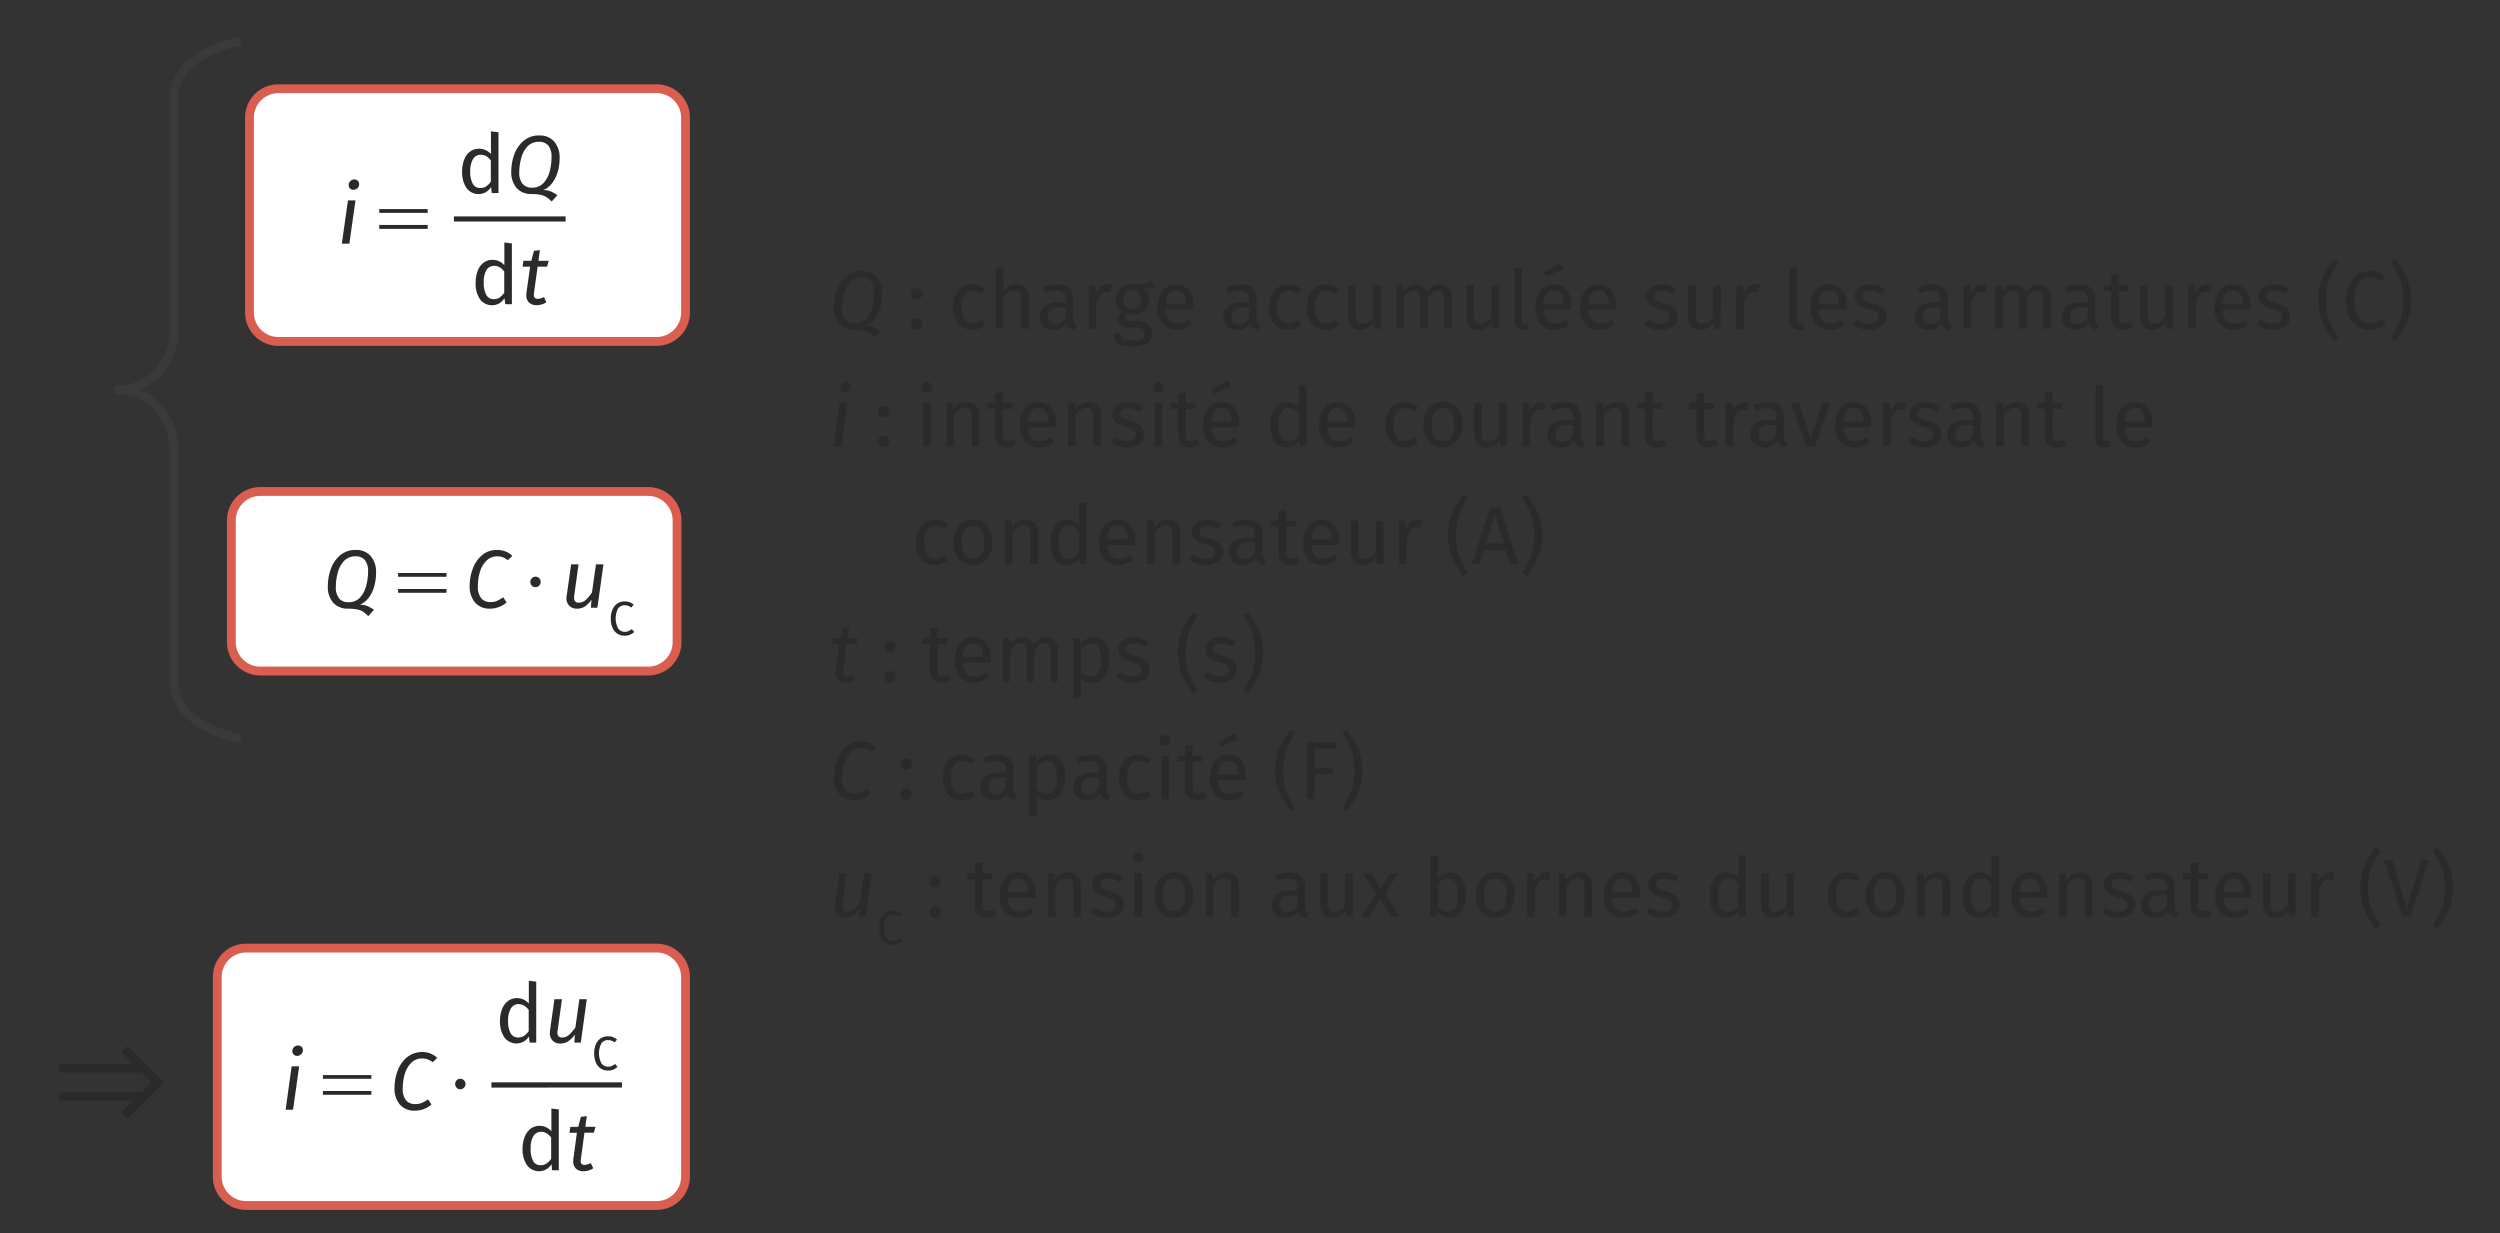
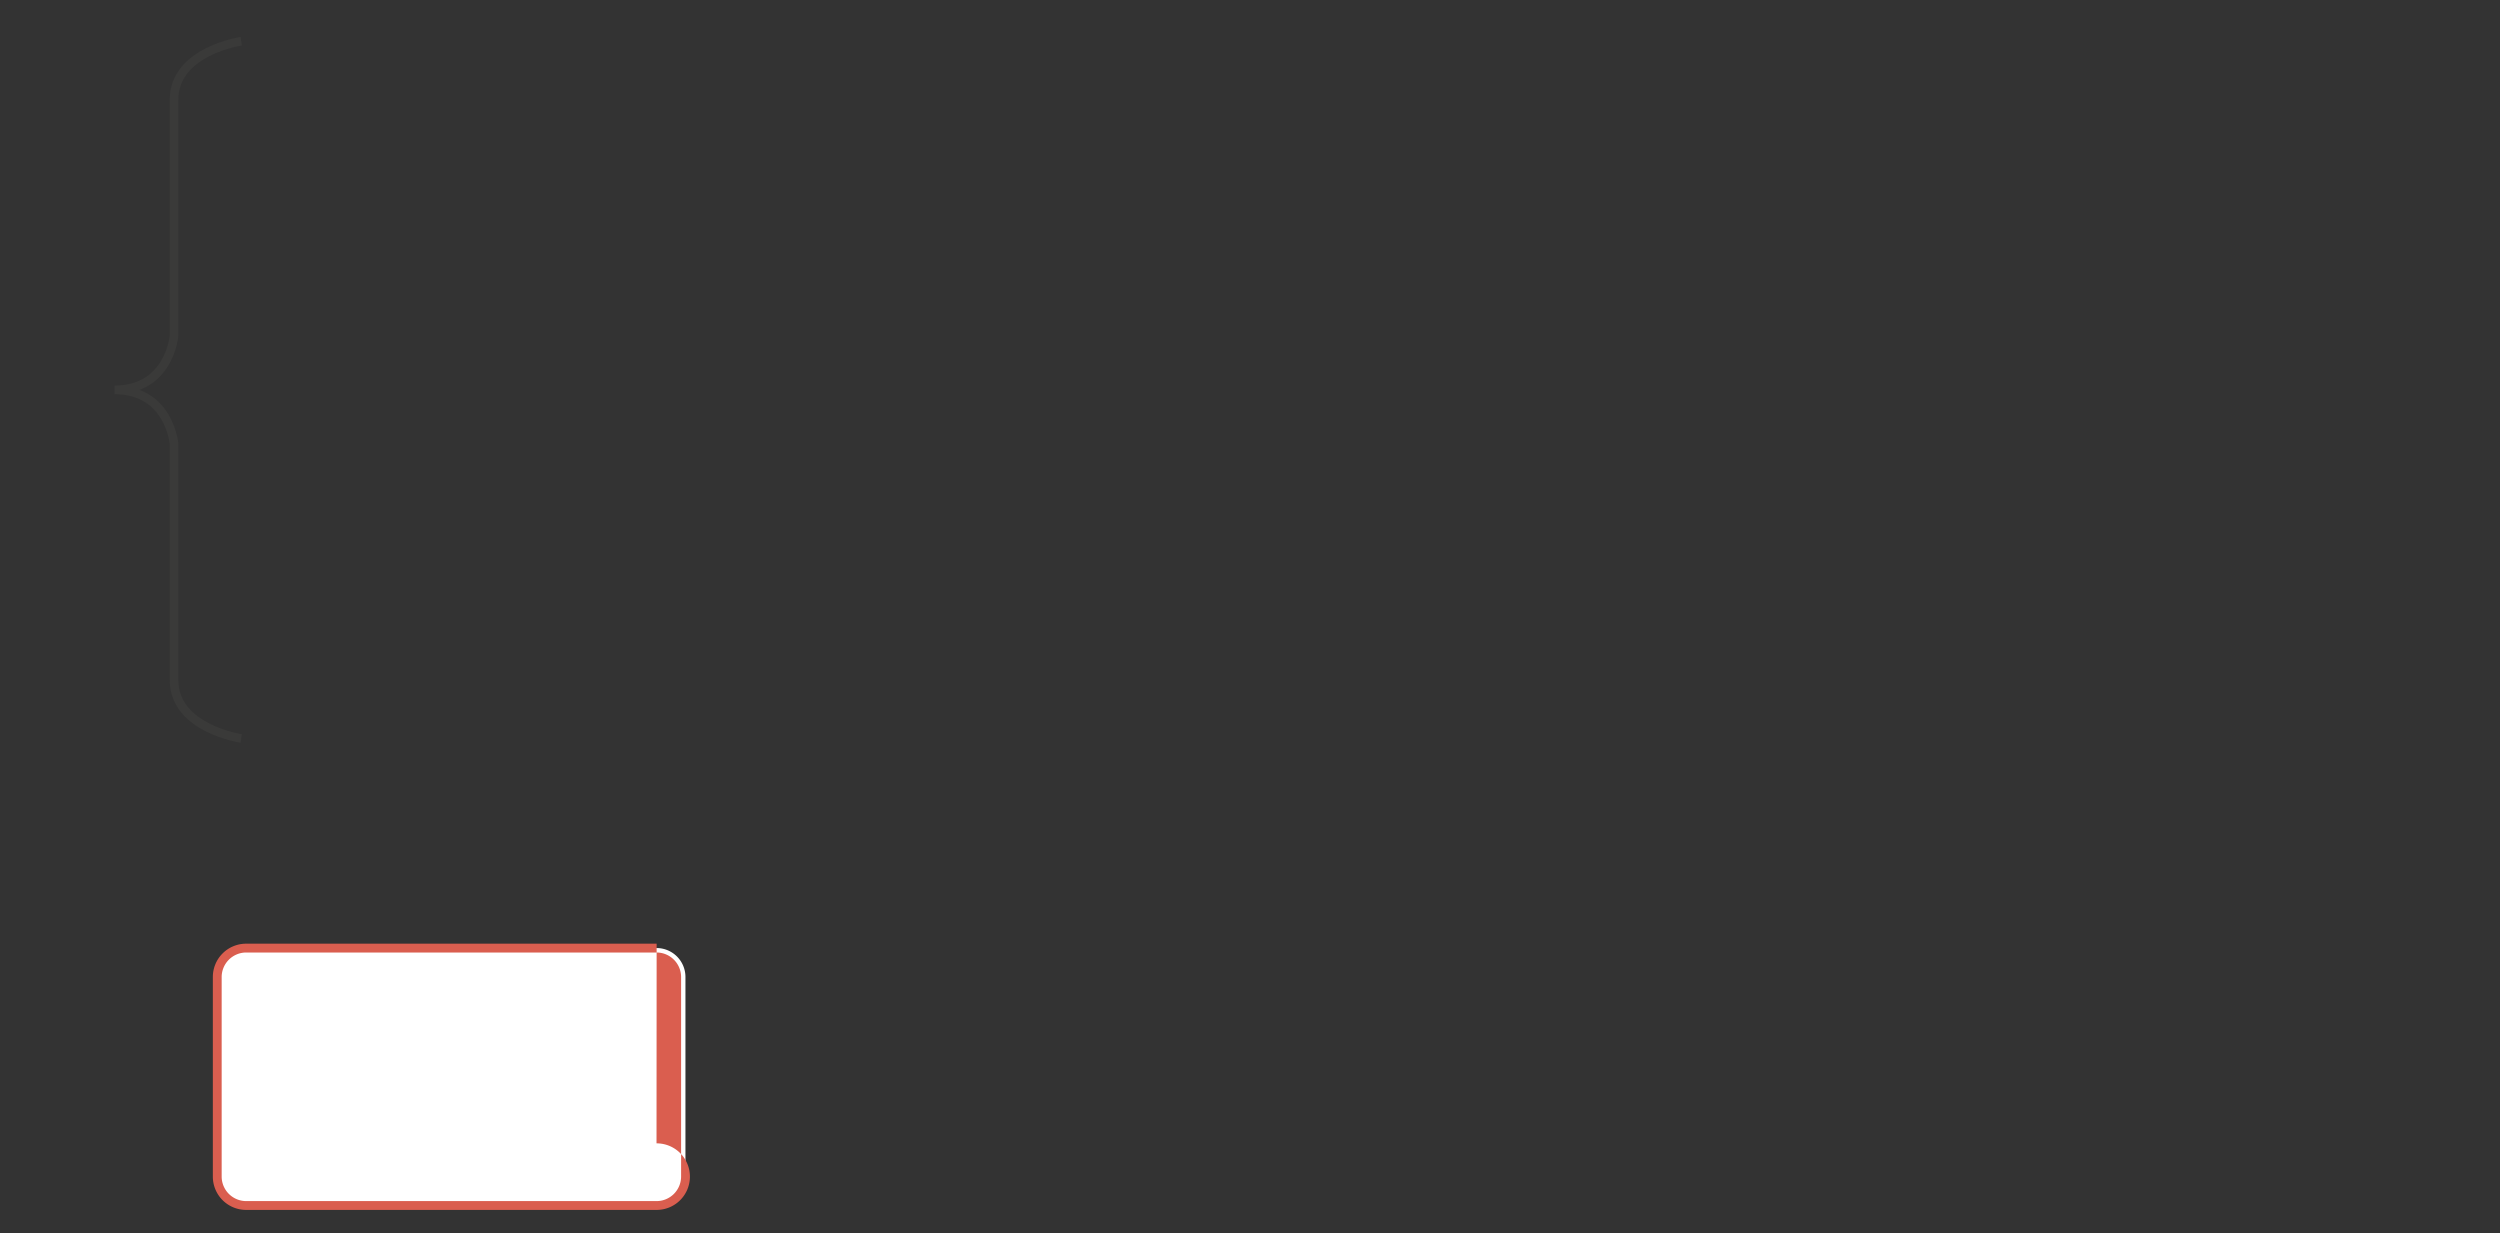
<svg xmlns="http://www.w3.org/2000/svg" xmlns:xlink="http://www.w3.org/1999/xlink" viewBox="0 0 212.598 104.882">
  <rect x="0" y="0" width="212.598" height="104.882" fill="#333333" stroke="none" />
  <defs>
    <symbol id="a" data-name="PC-Accolade" viewBox="0 0 61.551 11.101">
      <path fill="none" stroke="#3a3a39" stroke-miterlimit="10" stroke-width=".75" d="M.37.05s.85 5.86 5.1 5.86h20.58s4.73.38 4.73 5.2M61.18.05s-.85 5.86-5.1 5.86H35.5s-4.72.38-4.72 5.2" />
    </symbol>
  </defs>
  <g data-name="Calque 2">
-     <path fill="#fff" d="M23.68 7.54h32.15A2.46 2.46 0 0158.3 10v16.57a2.46 2.46 0 01-2.46 2.46H23.68a2.46 2.46 0 01-2.46-2.46V10a2.46 2.46 0 012.46-2.46z" />
-     <path fill="#da5e4f" d="M55.83 7.92A2.09 2.09 0 0157.92 10v16.57a2.09 2.09 0 01-2.09 2.09H23.68a2.09 2.09 0 01-2.09-2.09V10a2.09 2.09 0 012.09-2.08h32.15m0-.75H23.68A2.83 2.83 0 0020.84 10v16.57a2.83 2.83 0 002.84 2.84h32.15a2.83 2.83 0 002.84-2.84V10a2.83 2.83 0 00-2.84-2.83z" />
    <path fill="#fff" d="M20.94 80.62h34.9a2.46 2.46 0 012.45 2.46v16.98a2.46 2.46 0 01-2.46 2.45h-34.9a2.46 2.46 0 01-2.45-2.46V83.08a2.46 2.46 0 012.46-2.46z" />
-     <path fill="#da5e4f" d="M55.83 81a2.09 2.09 0 012.09 2.08v16.98a2.09 2.09 0 01-2.09 2.08h-34.9a2.09 2.09 0 01-2.08-2.08V83.08A2.09 2.09 0 0120.94 81h34.9m0-.75h-34.9a2.83 2.83 0 00-2.84 2.83v16.98a2.83 2.83 0 002.84 2.83h34.9a2.83 2.83 0 002.83-2.83V83.08a2.83 2.83 0 00-2.84-2.83z" />
-     <path fill="#fff" d="M22.13 41.8h32.99a2.46 2.46 0 012.46 2.46V54.6a2.46 2.46 0 01-2.46 2.46H22.13a2.46 2.46 0 01-2.46-2.46V44.26a2.46 2.46 0 012.46-2.46z" />
-     <path fill="#da5e4f" d="M55.12 42.17a2.09 2.09 0 012.08 2.09V54.6a2.09 2.09 0 01-2.08 2.09H22.13a2.09 2.09 0 01-2.08-2.09V44.26a2.09 2.09 0 012.08-2.09h32.99m0-.75H22.13a2.83 2.83 0 00-2.83 2.84V54.6a2.83 2.83 0 002.83 2.84h32.99a2.83 2.83 0 002.83-2.84V44.26a2.83 2.83 0 00-2.83-2.84z" />
-     <path fill="#2a2a29" d="M74.89 26.08a3 3 0 01-.45.98 1.88 1.88 0 01-.78.64 1.74 1.74 0 01.64.13 2.69 2.69 0 01.55.31l-.5.54a2.27 2.27 0 00-.46-.39 1.6 1.6 0 00-.51-.19 3.93 3.93 0 00-.73-.05 1.64 1.64 0 01-1.26-.5 2.04 2.04 0 01-.47-1.44 4.24 4.24 0 01.24-1.4 2.76 2.76 0 01.78-1.18 1.98 1.98 0 011.37-.48 1.61 1.61 0 011.26.52 2.09 2.09 0 01.46 1.44 4.2 4.2 0 01-.14 1.07zm-3 1.1a.99.99 0 00.78.32 1.28 1.28 0 001-.4 2.3 2.3 0 00.52-1 4.73 4.73 0 00.15-1.2 1.47 1.47 0 00-.27-.98.98.98 0 00-.79-.32 1.28 1.28 0 00-.98.4 2.3 2.3 0 00-.54 1 4.55 4.55 0 00-.15 1.18 1.5 1.5 0 00.28 1zM78.31 24.64a.47.47 0 01.14.34.48.48 0 01-.14.35.47.47 0 01-.35.14.46.46 0 01-.34-.14.48.48 0 01-.14-.35.48.48 0 01.48-.48.48.48 0 01.35.14zm0 2.57a.47.47 0 01.14.35.48.48 0 01-.14.34.47.47 0 01-.35.15.46.46 0 01-.34-.15.48.48 0 01-.14-.34.48.48 0 01.48-.49.47.47 0 01.35.14zM83.28 24.28a1.7 1.7 0 01.52.3l-.3.41a1.59 1.59 0 00-.39-.2 1.21 1.21 0 00-.4-.07.8.8 0 00-.7.36 1.85 1.85 0 00-.25 1.05 1.75 1.75 0 00.24 1.04.82.82 0 00.7.33 1.17 1.17 0 00.4-.07 2.04 2.04 0 00.4-.21l.3.42a1.75 1.75 0 01-1.13.4 1.47 1.47 0 01-1.18-.5 2.08 2.08 0 01-.43-1.4 2.5 2.5 0 01.2-1.02 1.59 1.59 0 01.56-.69 1.5 1.5 0 01.85-.24 1.84 1.84 0 01.6.1zM87.2 24.49a1.15 1.15 0 01.28.83v2.64h-.64v-2.55a.8.8 0 00-.15-.56.57.57 0 00-.44-.16.83.83 0 00-.51.17 1.76 1.76 0 00-.42.48v2.62h-.64V22.8l.64-.07v2.05a1.3 1.3 0 011.1-.6 1.03 1.03 0 01.78.31zM91.34 27.43a.47.47 0 00.23.17l-.15.45a.99.99 0 01-.46-.17.74.74 0 01-.26-.39 1.24 1.24 0 01-1.1.56 1.18 1.18 0 01-.86-.31 1.08 1.08 0 01-.31-.8 1.06 1.06 0 01.42-.91 1.98 1.98 0 011.2-.32h.57v-.27a.72.72 0 00-.2-.56.85.85 0 00-.57-.17 3.24 3.24 0 00-1 .2l-.16-.47a3.71 3.71 0 011.28-.25 1.33 1.33 0 01.97.32 1.22 1.22 0 01.32.9v1.7a.58.58 0 00.08.32zm-.72-.44v-.85h-.48q-1.03 0-1.03.76a.69.69 0 00.16.5.63.63 0 00.48.16.96.96 0 00.87-.57zM94.55 24.23l-.12.63a1.32 1.32 0 00-.32-.04.68.68 0 00-.55.25 1.86 1.86 0 00-.33.78v2.11h-.64v-3.69h.55l.06.75a1.41 1.41 0 01.4-.62.9.9 0 01.59-.21 1.53 1.53 0 01.36.04zM98.16 24.44a2 2 0 01-.46.1q-.26.01-.62.01a.97.97 0 01.65.93 1.17 1.17 0 01-.38.9 1.45 1.45 0 01-1.03.36 1.51 1.51 0 01-.47-.07.4.4 0 00-.13.15.41.41 0 00-.05.19c0 .2.16.3.49.3h.58a1.55 1.55 0 01.66.13 1.06 1.06 0 01.45.37.91.91 0 01.15.52.93.93 0 01-.44.83 2.34 2.34 0 01-1.29.3 2.9 2.9 0 01-.94-.13.9.9 0 01-.49-.37 1.21 1.21 0 01-.15-.63h.58a.65.65 0 00.09.36.53.53 0 00.3.2 2.22 2.22 0 00.61.06 1.76 1.76 0 00.83-.14.47.47 0 00.25-.44.44.44 0 00-.2-.39.96.96 0 00-.54-.13h-.58a1.1 1.1 0 01-.71-.2.62.62 0 01-.24-.5.65.65 0 01.1-.35 1.02 1.02 0 01.3-.3 1.16 1.16 0 01-.47-.42 1.14 1.14 0 01-.15-.6 1.22 1.22 0 01.19-.67 1.26 1.26 0 01.5-.46 1.59 1.59 0 01.73-.16 5 5 0 00.73-.03 2.54 2.54 0 00.49-.1q.19-.07.47-.2zm-2.44.44a1 1 0 000 1.2.73.73 0 00.58.23.74.74 0 00.57-.22.9.9 0 00.2-.62.8.8 0 00-1.35-.6zM101.48 26.34h-2.35a1.44 1.44 0 00.3.9.9.9 0 00.7.28 1.51 1.51 0 00.48-.08 2.02 2.02 0 00.47-.24l.28.38a2.04 2.04 0 01-1.28.47 1.5 1.5 0 01-1.2-.5 2.06 2.06 0 01-.44-1.4 2.63 2.63 0 01.19-1.01 1.6 1.6 0 01.53-.7 1.35 1.35 0 01.82-.25 1.37 1.37 0 011.13.48 2.07 2.07 0 01.39 1.34c0 .1 0 .22-.02.33zm-.62-.52a1.36 1.36 0 00-.22-.83.77.77 0 00-.65-.29q-.79 0-.86 1.16h1.73zM106.94 27.43a.47.47 0 00.23.17l-.14.45a.99.99 0 01-.46-.17.74.74 0 01-.26-.39 1.24 1.24 0 01-1.1.56 1.18 1.18 0 01-.86-.31 1.08 1.08 0 01-.32-.8 1.06 1.06 0 01.42-.91 1.98 1.98 0 011.2-.32h.57v-.27a.72.72 0 00-.19-.56.85.85 0 00-.58-.17 3.24 3.24 0 00-1 .2l-.15-.47a3.71 3.71 0 011.27-.25 1.33 1.33 0 01.97.32 1.22 1.22 0 01.33.9v1.7a.58.58 0 00.07.32zm-.72-.44v-.85h-.48q-1.02 0-1.02.76a.69.69 0 00.16.5.63.63 0 00.47.16.96.96 0 00.87-.57zM110.14 24.28a1.71 1.71 0 01.52.3l-.3.41a1.59 1.59 0 00-.39-.2 1.21 1.21 0 00-.4-.07.8.8 0 00-.7.36 1.85 1.85 0 00-.25 1.05 1.75 1.75 0 00.24 1.04.82.82 0 00.7.33 1.17 1.17 0 00.4-.07 2.03 2.03 0 00.4-.21l.3.42a1.76 1.76 0 01-1.13.4 1.47 1.47 0 01-1.18-.5 2.08 2.08 0 01-.43-1.4 2.5 2.5 0 01.2-1.02 1.58 1.58 0 01.56-.69 1.5 1.5 0 01.85-.24 1.84 1.84 0 01.6.1zM113.34 24.28a1.71 1.71 0 01.53.3l-.31.41a1.59 1.59 0 00-.38-.2 1.21 1.21 0 00-.41-.07.8.8 0 00-.7.36 1.85 1.85 0 00-.25 1.05 1.75 1.75 0 00.25 1.04.82.82 0 00.7.33 1.17 1.17 0 00.4-.07 2.03 2.03 0 00.4-.21l.3.42a1.76 1.76 0 01-1.13.4 1.47 1.47 0 01-1.18-.5 2.08 2.08 0 01-.43-1.4 2.5 2.5 0 01.2-1.02 1.58 1.58 0 01.55-.69 1.5 1.5 0 01.86-.24 1.84 1.84 0 01.6.1zM117.42 27.96h-.56l-.05-.57a1.42 1.42 0 01-.48.5 1.31 1.31 0 01-.66.16.98.98 0 01-.76-.3 1.18 1.18 0 01-.27-.83v-2.65h.64v2.58a.84.84 0 00.13.53.54.54 0 00.44.16 1.1 1.1 0 00.92-.63v-2.64h.65zM123.18 24.5a1.19 1.19 0 01.27.82v2.64h-.64v-2.55q0-.72-.52-.72a.7.7 0 00-.46.16 2.2 2.2 0 00-.41.5v2.61h-.64v-2.55q0-.72-.52-.72a.7.7 0 00-.47.16 2.24 2.24 0 00-.4.5v2.61h-.64v-3.69h.55l.05.54a1.24 1.24 0 011.07-.62.96.96 0 01.58.17.95.95 0 01.35.5 1.74 1.74 0 01.48-.5 1.1 1.1 0 01.62-.17.93.93 0 01.73.3zM127.49 27.96h-.55l-.05-.57a1.41 1.41 0 01-.49.5 1.32 1.32 0 01-.66.16.98.98 0 01-.76-.3 1.18 1.18 0 01-.27-.83v-2.65h.64v2.58a.84.84 0 00.14.53.54.54 0 00.43.16 1.1 1.1 0 00.92-.63v-2.64h.65zM128.99 27.83a.82.82 0 01-.2-.6V22.8l.64-.08v4.51a.38.38 0 00.05.22.2.2 0 00.18.07.63.63 0 00.24-.04l.16.45a1.05 1.05 0 01-.5.13.75.75 0 01-.57-.22zM133.6 26.34h-2.35a1.44 1.44 0 00.31.9.89.89 0 00.69.28 1.51 1.51 0 00.49-.08 2.01 2.01 0 00.47-.24l.28.38a2.04 2.04 0 01-1.3.47 1.5 1.5 0 01-1.2-.5 2.06 2.06 0 01-.42-1.4 2.62 2.62 0 01.18-1.01 1.6 1.6 0 01.54-.7 1.35 1.35 0 01.81-.25 1.37 1.37 0 011.13.48 2.07 2.07 0 01.39 1.34c0 .1 0 .22-.01.33zm-.62-.52a1.36 1.36 0 00-.21-.83.77.77 0 00-.66-.29q-.79 0-.86 1.16h1.73zm-.3-3.47l.28.54-1.48.6-.2-.34zM137.42 26.34h-2.35a1.44 1.44 0 00.3.9.9.9 0 00.7.28 1.5 1.5 0 00.48-.08 1.97 1.97 0 00.47-.24l.28.38a2.04 2.04 0 01-1.29.47 1.5 1.5 0 01-1.2-.5 2.06 2.06 0 01-.43-1.4 2.64 2.64 0 01.19-1.01 1.6 1.6 0 01.53-.7 1.51 1.51 0 011.94.23 2.06 2.06 0 01.4 1.34c0 .1-.01.22-.02.33zm-.62-.52a1.36 1.36 0 00-.22-.83.76.76 0 00-.65-.29q-.8 0-.86 1.16h1.73zM142 24.3a2.03 2.03 0 01.57.3l-.27.41a2.2 2.2 0 00-.48-.23 1.47 1.47 0 00-.48-.08.84.84 0 00-.5.13.44.44 0 000 .7 2 2 0 00.61.25 2.2 2.2 0 01.92.42.92.92 0 01.3.73.94.94 0 01-.42.83 1.8 1.8 0 01-1.03.29 2.04 2.04 0 01-1.4-.49l.35-.39a1.67 1.67 0 001.04.36.99.99 0 00.58-.15.47.47 0 00.2-.41.54.54 0 00-.07-.3.62.62 0 00-.26-.21 3.66 3.66 0 00-.56-.18 1.9 1.9 0 01-.85-.42.89.89 0 01-.26-.66.86.86 0 01.17-.52 1.12 1.12 0 01.48-.36 1.74 1.74 0 01.68-.13 2.04 2.04 0 01.68.1zM146.33 27.96h-.55l-.05-.57a1.41 1.41 0 01-.48.5 1.32 1.32 0 01-.67.16.98.98 0 01-.75-.3 1.18 1.18 0 01-.28-.83v-2.65h.65v2.58a.84.84 0 00.13.53.54.54 0 00.43.16 1.1 1.1 0 00.93-.63v-2.64h.64zM149.63 24.23l-.12.63a1.3 1.3 0 00-.32-.04.69.69 0 00-.56.25 1.88 1.88 0 00-.32.78v2.11h-.65v-3.69h.55l.07.75a1.4 1.4 0 01.4-.62.9.9 0 01.58-.21 1.53 1.53 0 01.37.04zM152.4 27.83a.82.82 0 01-.22-.6V22.8l.65-.08v4.51a.38.38 0 00.05.22.21.21 0 00.18.07.63.63 0 00.24-.04l.17.45a1.05 1.05 0 01-.52.13.74.74 0 01-.56-.22zM157 26.34h-2.35a1.44 1.44 0 00.31.9.9.9 0 00.69.28 1.52 1.52 0 00.49-.08 2.01 2.01 0 00.47-.24l.28.38a2.04 2.04 0 01-1.29.47 1.5 1.5 0 01-1.2-.5 2.07 2.07 0 01-.43-1.4 2.62 2.62 0 01.18-1.01 1.6 1.6 0 01.54-.7 1.35 1.35 0 01.81-.25 1.37 1.37 0 011.13.48 2.06 2.06 0 01.4 1.34c0 .1-.01.22-.02.33zm-.62-.52a1.36 1.36 0 00-.21-.83.76.76 0 00-.65-.29q-.8 0-.87 1.16h1.73zM159.73 24.3a2.03 2.03 0 01.57.3l-.27.41a2.2 2.2 0 00-.48-.23 1.47 1.47 0 00-.48-.08.84.84 0 00-.5.13.44.44 0 000 .7 2 2 0 00.61.25 2.2 2.2 0 01.93.42.92.92 0 01.3.73.94.94 0 01-.42.83 1.8 1.8 0 01-1.04.29 2.04 2.04 0 01-1.39-.49l.34-.39a1.67 1.67 0 001.04.36.99.99 0 00.58-.15.47.47 0 00.21-.41.54.54 0 00-.08-.3.62.62 0 00-.26-.21 3.66 3.66 0 00-.56-.18 1.9 1.9 0 01-.85-.42.89.89 0 01-.26-.66.86.86 0 01.17-.52 1.12 1.12 0 01.48-.36 1.74 1.74 0 01.68-.13 2.04 2.04 0 01.68.1zM165.74 27.43a.47.47 0 00.23.17l-.15.45a.99.99 0 01-.46-.17.74.74 0 01-.26-.39 1.24 1.24 0 01-1.1.56 1.18 1.18 0 01-.86-.31 1.08 1.08 0 01-.32-.8 1.06 1.06 0 01.43-.91 1.98 1.98 0 011.2-.32h.57v-.27a.72.72 0 00-.2-.56.85.85 0 00-.57-.17 3.24 3.24 0 00-1 .2l-.16-.47a3.71 3.71 0 011.27-.25 1.33 1.33 0 01.98.32 1.22 1.22 0 01.32.9v1.7a.58.58 0 00.08.32zm-.72-.44v-.85h-.49q-1.02 0-1.02.76a.69.69 0 00.16.5.63.63 0 00.48.16.96.96 0 00.87-.57zM168.95 24.23l-.12.63a1.3 1.3 0 00-.32-.04.69.69 0 00-.56.25 1.88 1.88 0 00-.32.78v2.11h-.65v-3.69h.55l.07.75a1.4 1.4 0 01.4-.62.9.9 0 01.58-.21 1.53 1.53 0 01.37.04zM174.11 24.5a1.18 1.18 0 01.28.82v2.64h-.65v-2.55q0-.72-.51-.72a.7.7 0 00-.47.16 2.2 2.2 0 00-.4.5v2.61h-.65v-2.55q0-.72-.51-.72a.7.7 0 00-.47.16 2.24 2.24 0 00-.4.5v2.61h-.65v-3.69h.56l.05.54a1.23 1.23 0 011.07-.62.97.97 0 01.58.17.95.95 0 01.35.5 1.76 1.76 0 01.48-.5 1.11 1.11 0 01.62-.17.93.93 0 01.72.3zM178.24 27.43a.47.47 0 00.24.17l-.15.45a.99.99 0 01-.46-.17.74.74 0 01-.26-.39 1.24 1.24 0 01-1.1.56 1.18 1.18 0 01-.86-.31 1.08 1.08 0 01-.32-.8 1.06 1.06 0 01.43-.91 1.98 1.98 0 011.2-.32h.56v-.27a.72.72 0 00-.18-.56.85.85 0 00-.59-.17 3.24 3.24 0 00-.99.2l-.16-.47a3.71 3.71 0 011.27-.25 1.33 1.33 0 01.98.32 1.22 1.22 0 01.32.9v1.7a.58.58 0 00.07.32zm-.72-.44v-.85h-.48q-1.02 0-1.02.76a.69.69 0 00.16.5.63.63 0 00.48.16.96.96 0 00.86-.57zM181.35 27.8a1.42 1.42 0 01-.82.25.97.97 0 01-.73-.27 1.07 1.07 0 01-.27-.78v-2.23h-.64v-.5h.64v-.83l.65-.08v.91h.87l-.07.5h-.8v2.2a.68.68 0 00.1.41.4.4 0 00.34.13 1.06 1.06 0 00.49-.14zM184.76 27.96h-.55l-.05-.57a1.41 1.41 0 01-.48.5 1.32 1.32 0 01-.67.16.98.98 0 01-.75-.3 1.18 1.18 0 01-.28-.83v-2.65h.65v2.58a.84.84 0 00.13.53.54.54 0 00.43.16 1.1 1.1 0 00.93-.63v-2.64h.64zM188.06 24.23l-.12.63a1.3 1.3 0 00-.32-.04.69.69 0 00-.55.25 1.88 1.88 0 00-.33.78v2.11h-.65v-3.69h.56l.06.75a1.4 1.4 0 01.4-.62.9.9 0 01.58-.21 1.53 1.53 0 01.37.04zM191.36 26.34H189a1.44 1.44 0 00.31.9.9.9 0 00.69.28 1.52 1.52 0 00.49-.08 2.01 2.01 0 00.47-.24l.28.38a2.04 2.04 0 01-1.29.47 1.5 1.5 0 01-1.2-.5 2.07 2.07 0 01-.43-1.4 2.62 2.62 0 01.18-1.01 1.6 1.6 0 01.54-.7 1.35 1.35 0 01.81-.25 1.37 1.37 0 011.13.48 2.06 2.06 0 01.4 1.34c0 .1-.01.22-.02.33zm-.63-.52a1.36 1.36 0 00-.21-.83.76.76 0 00-.65-.29q-.8 0-.87 1.16h1.73zM194.08 24.3a2.03 2.03 0 01.57.3l-.27.41a2.2 2.2 0 00-.48-.23 1.47 1.47 0 00-.48-.08.84.84 0 00-.5.13.44.44 0 000 .7 2 2 0 00.61.25 2.2 2.2 0 01.92.42.92.92 0 01.3.73.94.94 0 01-.41.83 1.8 1.8 0 01-1.04.29 2.04 2.04 0 01-1.39-.49l.34-.39a1.67 1.67 0 001.04.36.99.99 0 00.58-.15.47.47 0 00.21-.41.54.54 0 00-.08-.3.62.62 0 00-.26-.21 3.66 3.66 0 00-.56-.18 1.9 1.9 0 01-.85-.42.89.89 0 01-.26-.66.86.86 0 01.17-.52 1.12 1.12 0 01.48-.36 1.74 1.74 0 01.68-.13 2.04 2.04 0 01.68.1zM198.85 22.33a8.99 8.99 0 00-.58.96 4.25 4.25 0 00-.34.96 6.53 6.53 0 000 2.51 4.4 4.4 0 00.34.97 8.2 8.2 0 00.58.97l-.4.28q-.47-.66-.72-1.08a4.5 4.5 0 01-.42-1.02 5.57 5.57 0 010-2.74 4.48 4.48 0 01.42-1.01q.25-.42.71-1.08zM202.24 23.17a2.18 2.18 0 01.61.36l-.36.43a1.46 1.46 0 00-.93-.36 1.18 1.18 0 00-.97.46 2.4 2.4 0 00-.37 1.49 2.4 2.4 0 00.36 1.46 1.16 1.16 0 00.97.48 1.29 1.29 0 00.54-.1 2.85 2.85 0 00.49-.3l.33.42a1.79 1.79 0 01-.58.38 1.98 1.98 0 01-.8.16 1.85 1.85 0 01-1.76-1.15 3.25 3.25 0 01-.26-1.35 3.15 3.15 0 01.27-1.36 1.95 1.95 0 01.72-.85 1.86 1.86 0 011.01-.29 2.08 2.08 0 01.73.12zM204.44 23.13a4.44 4.44 0 01.42 1.01 5.54 5.54 0 010 2.74 4.45 4.45 0 01-.42 1.02q-.25.42-.7 1.08l-.41-.28a8.32 8.32 0 00.57-.97 4.35 4.35 0 00.34-.97 6.48 6.48 0 000-2.5 4.2 4.2 0 00-.34-.97 9.13 9.13 0 00-.57-.96l.4-.28q.47.66.71 1.08zM72.05 34.27l-.52 3.7h-.64l.52-3.7zm-.47-1a.4.4 0 01-.11-.3.45.45 0 01.14-.33.47.47 0 01.34-.14.4.4 0 01.3.11.39.39 0 01.11.3.45.45 0 01-.14.33.47.47 0 01-.34.14.4.4 0 01-.3-.12zM75.48 34.64a.47.47 0 01.15.34.48.48 0 01-.14.35.47.47 0 01-.36.14.46.46 0 01-.34-.14.48.48 0 01-.14-.35.48.48 0 01.48-.48.48.48 0 01.36.14zm0 2.57a.47.47 0 01.15.35.48.48 0 01-.14.34.47.47 0 01-.36.15.46.46 0 01-.34-.15.48.48 0 01-.14-.34.48.48 0 01.48-.49.47.47 0 01.36.14zM79.15 32.63a.43.43 0 01.12.31.42.42 0 01-.12.31.45.45 0 01-.33.13.44.44 0 01-.32-.13.42.42 0 01-.13-.3.43.43 0 01.13-.32.44.44 0 01.32-.13.45.45 0 01.33.13zm0 1.64v3.7h-.65v-3.7zM83 34.49a1.15 1.15 0 01.28.83v2.64h-.64v-2.55a.82.82 0 00-.15-.56.56.56 0 00-.43-.16.84.84 0 00-.52.17 1.73 1.73 0 00-.42.48v2.62h-.64v-3.69h.55l.06.55a1.46 1.46 0 01.48-.46 1.26 1.26 0 01.64-.17 1.03 1.03 0 01.79.3zM86.44 37.8a1.42 1.42 0 01-.83.25.97.97 0 01-.73-.27 1.07 1.07 0 01-.26-.78v-2.23h-.64v-.5h.64v-.83l.64-.08v.91h.88l-.07.5h-.8v2.2a.68.68 0 00.1.41.4.4 0 00.34.13 1.06 1.06 0 00.49-.14zM89.77 36.34h-2.35a1.44 1.44 0 00.3.9.9.9 0 00.7.28 1.51 1.51 0 00.48-.08 2.02 2.02 0 00.47-.24l.28.38a2.04 2.04 0 01-1.29.47 1.5 1.5 0 01-1.2-.5 2.06 2.06 0 01-.43-1.4 2.63 2.63 0 01.19-1.01 1.6 1.6 0 01.53-.7 1.35 1.35 0 01.82-.25 1.37 1.37 0 011.12.48 2.07 2.07 0 01.4 1.34c0 .1 0 .22-.02.33zm-.62-.52a1.36 1.36 0 00-.22-.83.77.77 0 00-.65-.29q-.79 0-.86 1.16h1.73zM93.34 34.49a1.15 1.15 0 01.28.83v2.64h-.64v-2.55a.82.82 0 00-.15-.56.56.56 0 00-.43-.16.84.84 0 00-.52.17 1.73 1.73 0 00-.42.48v2.62h-.64v-3.69h.55l.05.55a1.46 1.46 0 01.5-.46 1.26 1.26 0 01.63-.17 1.03 1.03 0 01.79.3zM96.6 34.3a2.04 2.04 0 01.57.3l-.27.41a2.2 2.2 0 00-.48-.23 1.47 1.47 0 00-.48-.08.85.85 0 00-.5.13.44.44 0 000 .7 2 2 0 00.61.25 2.2 2.2 0 01.92.42.92.92 0 01.3.73.94.94 0 01-.42.83 1.8 1.8 0 01-1.03.29 2.04 2.04 0 01-1.4-.49l.35-.39a1.67 1.67 0 001.04.36.98.98 0 00.57-.15.47.47 0 00.22-.41.54.54 0 00-.08-.3.63.63 0 00-.27-.21 3.66 3.66 0 00-.55-.18 1.9 1.9 0 01-.85-.42.89.89 0 01-.26-.66.86.86 0 01.17-.52 1.12 1.12 0 01.48-.36 1.74 1.74 0 01.68-.13 2.05 2.05 0 01.68.1zM98.83 32.63a.43.43 0 01.13.31.42.42 0 01-.13.31.45.45 0 01-.33.13.44.44 0 01-.32-.13.42.42 0 01-.13-.3.43.43 0 01.13-.32.44.44 0 01.32-.13.45.45 0 01.33.13zm0 1.64v3.7h-.64v-3.7zM102.02 37.8a1.42 1.42 0 01-.82.25.97.97 0 01-.74-.27 1.07 1.07 0 01-.26-.78v-2.23h-.64v-.5h.64v-.83l.65-.08v.91h.87l-.07.5h-.8v2.2a.68.68 0 00.1.41.4.4 0 00.34.13 1.06 1.06 0 00.49-.14zM105.35 36.34H103a1.44 1.44 0 00.31.9.9.9 0 00.69.28 1.51 1.51 0 00.49-.08 2.02 2.02 0 00.47-.24l.28.38a2.04 2.04 0 01-1.3.47 1.5 1.5 0 01-1.2-.5 2.06 2.06 0 01-.42-1.4 2.63 2.63 0 01.18-1.01 1.6 1.6 0 01.53-.7 1.35 1.35 0 01.82-.25 1.37 1.37 0 011.13.48 2.07 2.07 0 01.39 1.34c0 .1 0 .22-.02.33zm-.62-.52a1.36 1.36 0 00-.22-.83.77.77 0 00-.65-.29q-.79 0-.86 1.16h1.73zm-.3-3.47l.28.54-1.48.6-.2-.34zM111.1 32.79v5.17h-.56l-.06-.5a1.33 1.33 0 01-.46.43 1.27 1.27 0 01-1.63-.36 2.37 2.37 0 01-.37-1.4 2.73 2.73 0 01.18-1 1.57 1.57 0 01.5-.7 1.24 1.24 0 01.77-.24 1.33 1.33 0 011 .45v-1.93zm-1.04 4.6a1.58 1.58 0 00.4-.4v-1.8a1.42 1.42 0 00-.38-.37.9.9 0 00-.47-.12.75.75 0 00-.66.36 1.96 1.96 0 00-.24 1.06 2.06 2.06 0 00.22 1.06.7.7 0 00.62.36.9.9 0 00.5-.14zM115.21 36.34h-2.35a1.44 1.44 0 00.3.9.89.89 0 00.7.28 1.51 1.51 0 00.48-.08 2.01 2.01 0 00.47-.24l.28.38a2.04 2.04 0 01-1.29.47 1.5 1.5 0 01-1.2-.5 2.06 2.06 0 01-.43-1.4 2.62 2.62 0 01.19-1.01 1.6 1.6 0 01.53-.7 1.35 1.35 0 01.82-.25 1.37 1.37 0 011.12.48 2.07 2.07 0 01.4 1.34c0 .1-.01.22-.02.33zm-.62-.52a1.36 1.36 0 00-.22-.83.77.77 0 00-.65-.29q-.8 0-.86 1.16h1.73zM120.05 34.28a1.71 1.71 0 01.53.3l-.3.41a1.59 1.59 0 00-.4-.2 1.21 1.21 0 00-.4-.07.8.8 0 00-.7.36 1.85 1.85 0 00-.25 1.05 1.75 1.75 0 00.25 1.04.82.82 0 00.7.33 1.17 1.17 0 00.4-.07 2.03 2.03 0 00.4-.21l.3.42a1.76 1.76 0 01-1.13.4 1.47 1.47 0 01-1.18-.5 2.08 2.08 0 01-.43-1.4 2.5 2.5 0 01.2-1.02 1.58 1.58 0 01.55-.69 1.5 1.5 0 01.86-.24 1.84 1.84 0 01.6.1zM123.9 34.7a2.13 2.13 0 01.44 1.41 2.44 2.44 0 01-.2 1.01 1.54 1.54 0 01-.57.68 1.58 1.58 0 01-.88.25 1.5 1.5 0 01-1.2-.52 2.12 2.12 0 01-.44-1.4 2.45 2.45 0 01.2-1.02 1.53 1.53 0 01.56-.68 1.6 1.6 0 01.89-.24 1.48 1.48 0 011.2.52zm-2.16 1.42q0 1.4.95 1.4.96 0 .96-1.4 0-1.41-.95-1.41-.96 0-.96 1.41zM128.15 37.96h-.56l-.05-.57a1.42 1.42 0 01-.48.5 1.31 1.31 0 01-.66.16.98.98 0 01-.76-.3 1.18 1.18 0 01-.27-.83v-2.65h.64v2.58a.84.84 0 00.13.53.54.54 0 00.44.16 1.1 1.1 0 00.92-.63v-2.64h.65zM131.44 34.23l-.12.63a1.32 1.32 0 00-.32-.04.68.68 0 00-.55.25 1.87 1.87 0 00-.33.78v2.11h-.64v-3.69h.55l.06.75a1.41 1.41 0 01.4-.62.9.9 0 01.59-.21 1.53 1.53 0 01.36.04zM134.5 37.43a.46.46 0 00.23.17l-.15.45a.98.98 0 01-.46-.17.74.74 0 01-.26-.39 1.24 1.24 0 01-1.1.56 1.18 1.18 0 01-.86-.31 1.08 1.08 0 01-.32-.8 1.06 1.06 0 01.43-.91 1.98 1.98 0 011.2-.32h.56v-.27a.72.72 0 00-.18-.56.85.85 0 00-.59-.17 3.25 3.25 0 00-.99.2l-.16-.47a3.71 3.71 0 011.27-.25 1.33 1.33 0 01.98.32 1.22 1.22 0 01.32.9v1.7a.58.58 0 00.08.32zm-.73-.44v-.85h-.48q-1.02 0-1.02.76a.69.69 0 00.16.5.63.63 0 00.48.16.96.96 0 00.86-.57zM138.26 34.49a1.15 1.15 0 01.29.83v2.64h-.65v-2.55a.82.82 0 00-.14-.56.56.56 0 00-.44-.16.84.84 0 00-.52.17 1.75 1.75 0 00-.42.48v2.62h-.64v-3.69h.55l.06.55a1.45 1.45 0 01.49-.46 1.26 1.26 0 01.64-.17 1.03 1.03 0 01.78.3zM141.7 37.8a1.42 1.42 0 01-.82.25.97.97 0 01-.73-.27 1.07 1.07 0 01-.27-.78v-2.23h-.64v-.5h.64v-.83l.65-.08v.91h.87l-.07.5h-.8v2.2a.68.68 0 00.1.41.4.4 0 00.34.13 1.06 1.06 0 00.49-.14zM146.09 37.8a1.42 1.42 0 01-.83.25.97.97 0 01-.73-.27 1.07 1.07 0 01-.26-.78v-2.23h-.65v-.5h.65v-.83l.64-.08v.91h.88l-.07.5h-.8v2.2a.68.68 0 00.1.41.4.4 0 00.33.13 1.06 1.06 0 00.5-.14zM148.72 34.23l-.12.63a1.3 1.3 0 00-.32-.04.69.69 0 00-.55.25 1.88 1.88 0 00-.33.78v2.11h-.65v-3.69h.56l.06.75a1.4 1.4 0 01.4-.62.9.9 0 01.59-.21 1.53 1.53 0 01.36.04zM151.77 37.43a.47.47 0 00.23.17l-.14.45a.99.99 0 01-.47-.17.74.74 0 01-.26-.39 1.24 1.24 0 01-1.1.56 1.18 1.18 0 01-.86-.31 1.08 1.08 0 01-.31-.8 1.06 1.06 0 01.42-.91 1.98 1.98 0 011.2-.32h.57v-.27a.72.72 0 00-.19-.56.85.85 0 00-.58-.17 3.24 3.24 0 00-1 .2l-.15-.47a3.71 3.71 0 011.27-.25 1.33 1.33 0 01.97.32 1.22 1.22 0 01.32.9v1.7a.58.58 0 00.08.32zm-.72-.44v-.85h-.48q-1.02 0-1.02.76a.69.69 0 00.16.5.63.63 0 00.47.16.96.96 0 00.87-.57zM155.62 34.27l-1.25 3.7h-.78l-1.27-3.7h.7l.96 3.12.96-3.12zM159.1 36.34h-2.35a1.44 1.44 0 00.3.9.9.9 0 00.7.28 1.52 1.52 0 00.48-.08 2.01 2.01 0 00.47-.24l.28.38a2.04 2.04 0 01-1.29.47 1.5 1.5 0 01-1.2-.5 2.07 2.07 0 01-.43-1.4 2.62 2.62 0 01.19-1.01 1.6 1.6 0 01.53-.7 1.35 1.35 0 01.82-.25 1.37 1.37 0 011.12.48 2.06 2.06 0 01.4 1.34c0 .1-.01.22-.02.33zm-.62-.52a1.36 1.36 0 00-.22-.83.76.76 0 00-.65-.29q-.8 0-.86 1.16h1.73zM162.11 34.23l-.12.63a1.3 1.3 0 00-.32-.04.69.69 0 00-.55.25 1.88 1.88 0 00-.33.78v2.11h-.65v-3.69h.56l.06.75a1.4 1.4 0 01.4-.62.9.9 0 01.59-.21 1.53 1.53 0 01.36.04zM164.42 34.3a2.03 2.03 0 01.57.3l-.27.41a2.2 2.2 0 00-.48-.23 1.47 1.47 0 00-.48-.08.84.84 0 00-.5.13.44.44 0 000 .7 2 2 0 00.61.25 2.2 2.2 0 01.93.42.92.92 0 01.3.73.94.94 0 01-.42.83 1.8 1.8 0 01-1.04.29 2.04 2.04 0 01-1.39-.49l.34-.39a1.67 1.67 0 001.04.36.99.99 0 00.58-.15.47.47 0 00.21-.41.54.54 0 00-.08-.3.62.62 0 00-.26-.21 3.66 3.66 0 00-.55-.18 1.9 1.9 0 01-.86-.42.89.89 0 01-.26-.66.86.86 0 01.17-.52 1.12 1.12 0 01.48-.36 1.74 1.74 0 01.68-.13 2.04 2.04 0 01.68.1zM168.5 37.43a.47.47 0 00.23.17l-.14.45a.99.99 0 01-.47-.17.74.74 0 01-.26-.39 1.24 1.24 0 01-1.1.56 1.18 1.18 0 01-.86-.31 1.08 1.08 0 01-.31-.8 1.06 1.06 0 01.42-.91 1.98 1.98 0 011.2-.32h.57v-.27a.72.72 0 00-.19-.56.85.85 0 00-.58-.17 3.24 3.24 0 00-1 .2l-.15-.47a3.71 3.71 0 011.27-.25 1.33 1.33 0 01.97.32 1.22 1.22 0 01.33.9v1.7a.58.58 0 00.07.32zm-.72-.44v-.85h-.48q-1.02 0-1.02.76a.69.69 0 00.16.5.63.63 0 00.47.16.96.96 0 00.87-.57zM172.27 34.49a1.15 1.15 0 01.28.83v2.64h-.64v-2.55a.82.82 0 00-.15-.56.56.56 0 00-.43-.16.84.84 0 00-.52.17 1.75 1.75 0 00-.42.48v2.62h-.64v-3.69h.55l.06.55a1.45 1.45 0 01.48-.46 1.26 1.26 0 01.64-.17 1.03 1.03 0 01.8.3zM175.71 37.8a1.42 1.42 0 01-.82.25.97.97 0 01-.74-.27 1.07 1.07 0 01-.26-.78v-2.23h-.64v-.5h.64v-.83l.64-.08v.91h.88l-.07.5h-.8v2.2a.68.68 0 00.1.41.4.4 0 00.34.13 1.06 1.06 0 00.49-.14zM178.4 37.83a.82.82 0 01-.2-.6V32.8l.64-.08v4.51a.38.38 0 00.05.22.21.21 0 00.18.07.63.63 0 00.24-.04l.17.45a1.05 1.05 0 01-.51.13.74.74 0 01-.57-.22zM183.02 36.34h-2.35a1.44 1.44 0 00.3.9.9.9 0 00.7.28 1.52 1.52 0 00.48-.08 2.01 2.01 0 00.47-.24l.28.38a2.04 2.04 0 01-1.29.47 1.5 1.5 0 01-1.2-.5 2.07 2.07 0 01-.43-1.4 2.62 2.62 0 01.19-1.01 1.6 1.6 0 01.53-.7 1.35 1.35 0 01.81-.25 1.37 1.37 0 011.13.48 2.06 2.06 0 01.4 1.34c0 .1-.01.22-.02.33zm-.62-.52a1.36 1.36 0 00-.22-.83.76.76 0 00-.65-.29q-.8 0-.86 1.16h1.73zM80.1 44.28a1.7 1.7 0 01.53.3l-.3.41a1.59 1.59 0 00-.39-.2 1.21 1.21 0 00-.4-.07.8.8 0 00-.7.36 1.85 1.85 0 00-.25 1.05 1.75 1.75 0 00.24 1.04.82.82 0 00.7.33 1.17 1.17 0 00.4-.07 2.04 2.04 0 00.4-.21l.3.42a1.75 1.75 0 01-1.13.4 1.47 1.47 0 01-1.18-.5 2.08 2.08 0 01-.43-1.4 2.5 2.5 0 01.2-1.02 1.59 1.59 0 01.56-.69 1.5 1.5 0 01.85-.24 1.84 1.84 0 01.6.1zM83.96 44.7a2.13 2.13 0 01.43 1.41 2.45 2.45 0 01-.2 1.02 1.54 1.54 0 01-.56.67 1.58 1.58 0 01-.89.25 1.5 1.5 0 01-1.2-.52 2.12 2.12 0 01-.44-1.4 2.45 2.45 0 01.2-1.02 1.53 1.53 0 01.56-.68 1.6 1.6 0 01.9-.24 1.48 1.48 0 011.2.52zm-2.17 1.42q0 1.4.95 1.4.96 0 .96-1.4 0-1.41-.95-1.41-.96 0-.96 1.41zM87.98 44.49a1.15 1.15 0 01.28.83v2.64h-.64v-2.55a.82.82 0 00-.15-.56.56.56 0 00-.44-.16.84.84 0 00-.51.17 1.73 1.73 0 00-.42.48v2.62h-.65v-3.69h.56l.05.55a1.46 1.46 0 01.49-.46 1.26 1.26 0 01.64-.17 1.03 1.03 0 01.79.3zM92.41 42.79v5.17h-.57l-.06-.5a1.34 1.34 0 01-.45.43 1.2 1.2 0 01-.61.16 1.19 1.19 0 01-1.03-.52 2.37 2.37 0 01-.37-1.4 2.71 2.71 0 01.18-1 1.56 1.56 0 01.5-.7 1.24 1.24 0 01.77-.24 1.33 1.33 0 011 .45v-1.93zm-1.05 4.6a1.58 1.58 0 00.4-.4v-1.8a1.41 1.41 0 00-.38-.37.9.9 0 00-.47-.12.75.75 0 00-.66.36 1.96 1.96 0 00-.23 1.06 2.06 2.06 0 00.21 1.06.7.7 0 00.63.36.9.9 0 00.5-.14zM96.51 46.34h-2.35a1.44 1.44 0 00.3.9.9.9 0 00.7.28 1.51 1.51 0 00.48-.08 2.02 2.02 0 00.47-.24l.28.38a2.04 2.04 0 01-1.28.47 1.5 1.5 0 01-1.2-.5 2.06 2.06 0 01-.44-1.4 2.63 2.63 0 01.19-1.01 1.6 1.6 0 01.53-.7 1.35 1.35 0 01.82-.25 1.37 1.37 0 011.12.48 2.07 2.07 0 01.4 1.34c0 .1 0 .22-.02.33zm-.62-.52a1.36 1.36 0 00-.22-.83.77.77 0 00-.65-.29q-.79 0-.86 1.16h1.73zM100.08 44.49a1.15 1.15 0 01.28.83v2.64h-.64v-2.55a.82.82 0 00-.15-.56.56.56 0 00-.43-.16.84.84 0 00-.52.17 1.73 1.73 0 00-.42.48v2.62h-.64v-3.69h.55l.05.55a1.46 1.46 0 01.5-.46 1.26 1.26 0 01.63-.17 1.03 1.03 0 01.79.3zM103.34 44.3a2.04 2.04 0 01.57.3l-.27.41a2.2 2.2 0 00-.48-.23 1.48 1.48 0 00-.48-.08.85.85 0 00-.5.13.44.44 0 000 .7 2 2 0 00.61.25 2.2 2.2 0 01.92.42.92.92 0 01.3.73.94.94 0 01-.42.83 1.8 1.8 0 01-1.03.29 2.04 2.04 0 01-1.4-.49l.35-.39a1.67 1.67 0 001.04.36.98.98 0 00.57-.15.47.47 0 00.22-.41.54.54 0 00-.08-.3.63.63 0 00-.27-.21 3.66 3.66 0 00-.55-.18 1.9 1.9 0 01-.85-.42.89.89 0 01-.26-.66.86.86 0 01.17-.52 1.12 1.12 0 01.48-.36 1.74 1.74 0 01.68-.13 2.05 2.05 0 01.68.1zM107.42 47.43a.47.47 0 00.23.17l-.15.45a.99.99 0 01-.46-.17.74.74 0 01-.26-.39 1.24 1.24 0 01-1.1.56 1.18 1.18 0 01-.86-.31 1.08 1.08 0 01-.31-.8 1.06 1.06 0 01.42-.91 1.98 1.98 0 011.2-.32h.57v-.27a.72.72 0 00-.2-.56.85.85 0 00-.57-.17 3.24 3.24 0 00-1 .2l-.16-.47a3.71 3.71 0 011.28-.25 1.33 1.33 0 01.97.32 1.22 1.22 0 01.32.9v1.7a.58.58 0 00.08.32zm-.72-.44v-.85h-.48q-1.03 0-1.03.76a.69.69 0 00.16.5.63.63 0 00.48.16.96.96 0 00.87-.57zM110.53 47.8a1.41 1.41 0 01-.83.25.97.97 0 01-.73-.27 1.07 1.07 0 01-.26-.78v-2.23h-.65v-.5h.65v-.83l.64-.08v.91h.88l-.07.5h-.8v2.2a.68.68 0 00.1.41.4.4 0 00.33.13 1.06 1.06 0 00.5-.14zM113.86 46.34h-2.35a1.44 1.44 0 00.3.9.9.9 0 00.7.28 1.51 1.51 0 00.48-.08 2.04 2.04 0 00.47-.24l.28.38a2.04 2.04 0 01-1.29.47 1.5 1.5 0 01-1.2-.5 2.06 2.06 0 01-.43-1.4 2.64 2.64 0 01.19-1.01 1.61 1.61 0 01.53-.7 1.35 1.35 0 01.81-.25 1.37 1.37 0 011.13.48 2.06 2.06 0 01.4 1.34c0 .1-.01.22-.02.33zm-.62-.52a1.36 1.36 0 00-.22-.83.76.76 0 00-.65-.29q-.8 0-.86 1.16h1.73zM117.65 47.96h-.56l-.05-.57a1.42 1.42 0 01-.48.5 1.31 1.31 0 01-.66.16.98.98 0 01-.76-.3 1.18 1.18 0 01-.27-.83v-2.65h.64v2.58a.84.84 0 00.13.53.54.54 0 00.44.16 1.1 1.1 0 00.92-.63v-2.64h.65zM120.94 44.23l-.12.63a1.32 1.32 0 00-.32-.04.68.68 0 00-.55.25 1.87 1.87 0 00-.33.78v2.11h-.64v-3.69h.55l.06.75a1.41 1.41 0 01.4-.62.9.9 0 01.59-.21 1.53 1.53 0 01.36.04zM124.86 42.33a8.8 8.8 0 00-.58.96 4.18 4.18 0 00-.34.96 6.48 6.48 0 000 2.51 4.3 4.3 0 00.34.97 8.05 8.05 0 00.58.97l-.41.28q-.46-.66-.71-1.08a4.45 4.45 0 01-.42-1.02 5.54 5.54 0 010-2.74 4.46 4.46 0 01.42-1.01q.25-.43.71-1.08zM128.4 47.96l-.36-1.2h-1.83l-.36 1.2h-.67l1.55-4.82h.84l1.54 4.82zm-2.03-1.75h1.51l-.75-2.52zM130.54 43.13a4.5 4.5 0 01.42 1.01 5.57 5.57 0 010 2.74 4.5 4.5 0 01-.42 1.02q-.25.42-.7 1.08l-.41-.28a8.2 8.2 0 00.57-.97 4.35 4.35 0 00.34-.97 6.53 6.53 0 000-2.5 4.22 4.22 0 00-.34-.97 8.99 8.99 0 00-.57-.96l.4-.28q.47.65.71 1.08zM71.7 56.99c0 .1 0 .15 0 .18a.35.35 0 00.07.26.34.34 0 00.25.08.83.83 0 00.25-.04 2.27 2.27 0 00.28-.12l.21.45a1.5 1.5 0 01-.82.25.91.91 0 01-.66-.22.82.82 0 01-.23-.63 1.3 1.3 0 01.02-.23l.3-2.2h-.63l.07-.5h.66l.23-.85.5-.06-.12.91h.87l-.14.5h-.8zM76.02 54.64a.47.47 0 01.14.34.48.48 0 01-.14.35.47.47 0 01-.35.14.46.46 0 01-.35-.14.48.48 0 01-.14-.35.48.48 0 01.49-.48.48.48 0 01.35.14zm0 2.57a.47.47 0 01.14.35.48.48 0 01-.14.34.47.47 0 01-.35.15.46.46 0 01-.35-.15.48.48 0 01-.14-.34.48.48 0 01.49-.49.47.47 0 01.35.14zM80.9 57.8a1.42 1.42 0 01-.83.25.97.97 0 01-.73-.27 1.07 1.07 0 01-.26-.78v-2.23h-.65v-.5h.65v-.83l.64-.08v.91h.87l-.07.5h-.8v2.2a.68.68 0 00.1.41.4.4 0 00.34.13 1.06 1.06 0 00.5-.14zM84.23 56.34h-2.35a1.44 1.44 0 00.3.9.9.9 0 00.69.28 1.51 1.51 0 00.49-.08 2.02 2.02 0 00.47-.24l.28.38a2.04 2.04 0 01-1.29.47 1.5 1.5 0 01-1.2-.5 2.06 2.06 0 01-.43-1.4 2.63 2.63 0 01.18-1.01 1.6 1.6 0 01.54-.7 1.35 1.35 0 01.81-.25 1.37 1.37 0 011.13.48 2.07 2.07 0 01.4 1.34 4 4 0 01-.02.33zm-.63-.52a1.36 1.36 0 00-.21-.83.77.77 0 00-.65-.29q-.8 0-.86 1.16h1.72zM89.7 54.5a1.19 1.19 0 01.27.82v2.64h-.64v-2.55q0-.72-.52-.72a.7.7 0 00-.46.16 2.2 2.2 0 00-.4.5v2.61h-.65v-2.55q0-.72-.52-.72a.7.7 0 00-.47.16 2.23 2.23 0 00-.4.5v2.61h-.64v-3.69h.55l.06.54a1.24 1.24 0 011.06-.62.97.97 0 01.59.17.95.95 0 01.34.5 1.74 1.74 0 01.48-.5 1.1 1.1 0 01.62-.17.93.93 0 01.73.3zM94 54.7a2.6 2.6 0 01.33 1.41 2.37 2.37 0 01-.38 1.4 1.24 1.24 0 01-1.07.54 1.19 1.19 0 01-.97-.42v1.75l-.64.07v-5.18h.55l.05.5a1.4 1.4 0 01.5-.43 1.28 1.28 0 01.6-.15 1.15 1.15 0 011.03.5zm-.37 1.41q0-1.41-.83-1.41a.83.83 0 00-.5.16 1.58 1.58 0 00-.39.41v1.8a.97.97 0 00.35.34.94.94 0 00.47.11q.9 0 .9-1.4zM97.1 54.3a2.04 2.04 0 01.58.3l-.27.41a2.2 2.2 0 00-.48-.23 1.48 1.48 0 00-.48-.08.85.85 0 00-.5.13.44.44 0 000 .7 2 2 0 00.61.25 2.2 2.2 0 01.92.42.92.92 0 01.3.73.94.94 0 01-.42.83 1.8 1.8 0 01-1.03.29 2.04 2.04 0 01-1.4-.49l.35-.39a1.67 1.67 0 001.04.36.98.98 0 00.57-.15.47.47 0 00.22-.41.54.54 0 00-.08-.3.63.63 0 00-.27-.21 3.66 3.66 0 00-.55-.18 1.9 1.9 0 01-.85-.42.89.89 0 01-.26-.66.86.86 0 01.17-.52 1.12 1.12 0 01.48-.36 1.74 1.74 0 01.68-.13 2.05 2.05 0 01.68.1zM101.87 52.33a8.96 8.96 0 00-.57.96 4.2 4.2 0 00-.34.96 6.5 6.5 0 000 2.51 4.33 4.33 0 00.34.97 8.18 8.18 0 00.57.97l-.4.28q-.46-.66-.71-1.08a4.45 4.45 0 01-.42-1.02 5.54 5.54 0 010-2.74 4.46 4.46 0 01.42-1.01q.25-.43.7-1.08zM104.5 54.3a2.04 2.04 0 01.57.3l-.27.41a2.2 2.2 0 00-.48-.23 1.48 1.48 0 00-.48-.08.85.85 0 00-.5.13.44.44 0 000 .7 2 2 0 00.61.25 2.2 2.2 0 01.92.42.92.92 0 01.3.73.94.94 0 01-.42.83 1.8 1.8 0 01-1.03.29 2.04 2.04 0 01-1.4-.49l.35-.39a1.67 1.67 0 001.04.36.98.98 0 00.58-.15.47.47 0 00.2-.41.54.54 0 00-.07-.3.63.63 0 00-.26-.21 3.66 3.66 0 00-.56-.18 1.9 1.9 0 01-.85-.42.89.89 0 01-.26-.66.86.86 0 01.17-.52 1.12 1.12 0 01.48-.36 1.74 1.74 0 01.68-.13 2.05 2.05 0 01.68.1zM106.82 53.13a4.48 4.48 0 01.42 1.01 5.55 5.55 0 010 2.74 4.47 4.47 0 01-.42 1.02q-.25.42-.71 1.08l-.4-.28a8.2 8.2 0 00.57-.97 4.33 4.33 0 00.34-.97 6.5 6.5 0 000-2.5 4.2 4.2 0 00-.34-.97 8.97 8.97 0 00-.58-.96l.4-.28q.47.65.72 1.08zM73.97 63.18a1.82 1.82 0 01.58.37l-.38.37a1.6 1.6 0 00-.43-.24 1.36 1.36 0 00-.46-.08 1.28 1.28 0 00-.96.39 2.24 2.24 0 00-.54.97 4.31 4.31 0 00-.17 1.18 1.51 1.51 0 00.3 1.02.98.98 0 00.77.33 1.36 1.36 0 00.56-.11 3.14 3.14 0 00.52-.3l.3.44a2.14 2.14 0 01-1.42.53 1.6 1.6 0 01-1.26-.51 2.09 2.09 0 01-.46-1.45 4.17 4.17 0 01.25-1.4 2.77 2.77 0 01.77-1.17 1.9 1.9 0 011.31-.47 1.93 1.93 0 01.72.13zM77.42 64.64a.47.47 0 01.14.34.48.48 0 01-.14.35.47.47 0 01-.35.14.46.46 0 01-.35-.14.48.48 0 01-.14-.35.48.48 0 01.49-.48.48.48 0 01.35.14zm0 2.57a.47.47 0 01.14.35.48.48 0 01-.14.34.47.47 0 01-.35.15.46.46 0 01-.35-.15.48.48 0 01-.14-.34.48.48 0 01.49-.49.47.47 0 01.35.14zM82.38 64.28a1.7 1.7 0 01.52.3l-.3.41a1.59 1.59 0 00-.38-.2 1.21 1.21 0 00-.41-.07.8.8 0 00-.7.36 1.85 1.85 0 00-.25 1.05 1.75 1.75 0 00.25 1.04.82.82 0 00.7.33 1.17 1.17 0 00.4-.07 2.04 2.04 0 00.4-.21l.3.42a1.75 1.75 0 01-1.13.4 1.47 1.47 0 01-1.18-.5 2.08 2.08 0 01-.43-1.4 2.5 2.5 0 01.2-1.02 1.59 1.59 0 01.55-.69 1.5 1.5 0 01.86-.24 1.84 1.84 0 01.6.1zM86.27 67.43a.47.47 0 00.23.17l-.14.45a.99.99 0 01-.47-.17.74.74 0 01-.26-.39 1.24 1.24 0 01-1.1.56 1.18 1.18 0 01-.86-.31 1.08 1.08 0 01-.31-.8 1.06 1.06 0 01.42-.91 1.98 1.98 0 011.2-.32h.57v-.27a.72.72 0 00-.19-.56.85.85 0 00-.58-.17 3.24 3.24 0 00-1 .2l-.15-.47a3.71 3.71 0 011.27-.25 1.33 1.33 0 01.97.32 1.22 1.22 0 01.32.9v1.7a.58.58 0 00.08.32zm-.72-.44v-.85h-.48q-1.02 0-1.02.76a.69.69 0 00.16.5.63.63 0 00.47.16.96.96 0 00.87-.57zM90.25 64.7a2.6 2.6 0 01.33 1.41 2.37 2.37 0 01-.38 1.4 1.24 1.24 0 01-1.07.54 1.19 1.19 0 01-.97-.42v1.75l-.64.07v-5.18h.55l.05.5a1.4 1.4 0 01.49-.43 1.28 1.28 0 01.6-.15 1.15 1.15 0 011.04.5zm-.37 1.41q0-1.41-.83-1.41a.83.83 0 00-.5.16 1.58 1.58 0 00-.39.41v1.8a.97.97 0 00.35.34.94.94 0 00.46.11q.91 0 .91-1.4zM94.17 67.43a.47.47 0 00.23.17l-.15.45a.99.99 0 01-.46-.17.74.74 0 01-.26-.39 1.24 1.24 0 01-1.1.56 1.18 1.18 0 01-.86-.31 1.08 1.08 0 01-.31-.8 1.06 1.06 0 01.42-.91 1.98 1.98 0 011.2-.32h.57v-.27a.72.72 0 00-.2-.56.85.85 0 00-.57-.17 3.24 3.24 0 00-1 .2l-.16-.47a3.71 3.71 0 011.28-.25 1.33 1.33 0 01.97.32 1.22 1.22 0 01.32.9v1.7a.58.58 0 00.08.32zm-.72-.44v-.85h-.49q-1.02 0-1.02.76a.69.69 0 00.16.5.63.63 0 00.48.16.96.96 0 00.87-.57zM97.36 64.28a1.7 1.7 0 01.52.3l-.3.41a1.59 1.59 0 00-.39-.2 1.21 1.21 0 00-.4-.07.8.8 0 00-.7.36 1.85 1.85 0 00-.25 1.05 1.75 1.75 0 00.25 1.04.82.82 0 00.7.33 1.17 1.17 0 00.4-.07 2.04 2.04 0 00.4-.21l.3.42a1.75 1.75 0 01-1.13.4 1.47 1.47 0 01-1.18-.5 2.08 2.08 0 01-.43-1.4 2.5 2.5 0 01.2-1.02 1.59 1.59 0 01.55-.69 1.5 1.5 0 01.86-.24 1.84 1.84 0 01.6.1zM99.4 62.63a.43.43 0 01.13.31.42.42 0 01-.13.31.45.45 0 01-.33.13.44.44 0 01-.32-.13.42.42 0 01-.12-.3.43.43 0 01.12-.32.44.44 0 01.32-.13.45.45 0 01.33.13zm0 1.64v3.7h-.64v-3.7zM102.6 67.8a1.42 1.42 0 01-.83.25.97.97 0 01-.73-.27 1.07 1.07 0 01-.26-.78v-2.23h-.65v-.5h.65v-.83l.64-.08v.91h.88l-.08.5h-.8v2.2a.68.68 0 00.1.41.4.4 0 00.34.13 1.06 1.06 0 00.5-.14zM105.93 66.34h-2.35a1.44 1.44 0 00.3.9.9.9 0 00.69.28 1.51 1.51 0 00.49-.08 2.02 2.02 0 00.47-.24l.28.38a2.04 2.04 0 01-1.29.47 1.5 1.5 0 01-1.2-.5 2.06 2.06 0 01-.43-1.4 2.63 2.63 0 01.19-1.01 1.6 1.6 0 01.53-.7 1.35 1.35 0 01.81-.25 1.37 1.37 0 011.13.48 2.07 2.07 0 01.4 1.34c0 .1-.01.22-.02.33zm-.63-.52a1.36 1.36 0 00-.21-.83.77.77 0 00-.65-.29q-.8 0-.86 1.16h1.72zm-.3-3.47l.28.54-1.48.6-.2-.34zM110.15 62.33a8.8 8.8 0 00-.58.96 4.18 4.18 0 00-.33.96 6.48 6.48 0 000 2.51 4.3 4.3 0 00.33.97 8.05 8.05 0 00.58.97l-.4.28q-.47-.66-.72-1.08a4.45 4.45 0 01-.42-1.02 5.54 5.54 0 010-2.74 4.46 4.46 0 01.42-1.01q.25-.43.71-1.08zM111.13 67.96v-4.82h2.56l-.08.53h-1.82v1.65h1.58v.52h-1.58v2.12zM115.26 63.13a4.46 4.46 0 01.42 1.01 5.54 5.54 0 010 2.74 4.45 4.45 0 01-.42 1.02q-.25.42-.7 1.08l-.41-.28a8.18 8.18 0 00.57-.97 4.3 4.3 0 00.34-.97 6.48 6.48 0 000-2.5 4.18 4.18 0 00-.34-.97 8.96 8.96 0 00-.57-.96l.4-.28q.46.65.71 1.08zM71.23 77.8a.9.9 0 01-.25-.66 1.48 1.48 0 01.03-.25l.37-2.62H72l-.36 2.6a1.44 1.44 0 00-.02.22.48.48 0 00.1.35.4.4 0 00.3.1.86.86 0 00.59-.24 3.32 3.32 0 00.53-.63l.34-2.4h.64l-.52 3.7h-.55l.05-.69a2.26 2.26 0 01-.56.57 1.16 1.16 0 01-.66.2.9.9 0 01-.66-.25zM76.34 77.5a1.27 1.27 0 01.36.21l-.22.25a.85.85 0 00-.54-.2.69.69 0 00-.56.26 1.84 1.84 0 000 1.72.68.68 0 00.56.28.75.75 0 00.31-.07 1.67 1.67 0 00.29-.17l.19.25a1.04 1.04 0 01-.34.22 1.16 1.16 0 01-.46.1 1.08 1.08 0 01-1.03-.68 1.9 1.9 0 01-.15-.79 1.83 1.83 0 01.15-.78 1.14 1.14 0 01.43-.5 1.09 1.09 0 01.59-.17 1.23 1.23 0 01.42.07zM79.85 74.64a.47.47 0 01.14.34.48.48 0 01-.14.35.47.47 0 01-.35.14.46.46 0 01-.34-.14.48.48 0 01-.14-.35.48.48 0 01.48-.48.48.48 0 01.35.14zm0 2.57a.47.47 0 01.14.35.48.48 0 01-.14.34.47.47 0 01-.35.15.46.46 0 01-.34-.15.48.48 0 01-.14-.34.48.48 0 01.48-.49.47.47 0 01.35.14zM84.73 77.8a1.42 1.42 0 01-.83.25.97.97 0 01-.73-.27 1.07 1.07 0 01-.26-.78v-2.23h-.65v-.5h.65v-.83l.64-.08v.91h.88l-.07.5h-.8v2.2a.68.68 0 00.1.41.4.4 0 00.33.13 1.06 1.06 0 00.5-.14zM88.06 76.34H85.7a1.44 1.44 0 00.3.9.9.9 0 00.7.28 1.51 1.51 0 00.48-.08 2.02 2.02 0 00.47-.24l.28.38a2.04 2.04 0 01-1.29.47 1.5 1.5 0 01-1.2-.5 2.06 2.06 0 01-.43-1.4 2.63 2.63 0 01.19-1.01 1.6 1.6 0 01.53-.7 1.35 1.35 0 01.81-.25 1.37 1.37 0 011.13.48 2.07 2.07 0 01.4 1.34c0 .1-.01.22-.02.33zm-.62-.52a1.36 1.36 0 00-.22-.83.77.77 0 00-.65-.29q-.8 0-.86 1.16h1.73zM91.63 74.49a1.15 1.15 0 01.28.83v2.64h-.64v-2.55a.82.82 0 00-.15-.56.56.56 0 00-.44-.16.84.84 0 00-.51.17 1.73 1.73 0 00-.42.48v2.62h-.65v-3.69h.55l.06.55a1.46 1.46 0 01.49-.46 1.26 1.26 0 01.64-.17 1.03 1.03 0 01.79.3zM94.88 74.3a2.04 2.04 0 01.58.3l-.27.41a2.2 2.2 0 00-.48-.23 1.47 1.47 0 00-.48-.08.85.85 0 00-.5.13.44.44 0 00-.01.7 2 2 0 00.62.25 2.2 2.2 0 01.92.42.92.92 0 01.3.73.94.94 0 01-.42.83 1.8 1.8 0 01-1.03.29 2.04 2.04 0 01-1.4-.49l.35-.39a1.67 1.67 0 001.03.36.98.98 0 00.58-.15.47.47 0 00.21-.41.54.54 0 00-.07-.3.63.63 0 00-.27-.21 3.66 3.66 0 00-.55-.18 1.9 1.9 0 01-.85-.42.89.89 0 01-.26-.66.86.86 0 01.17-.52 1.12 1.12 0 01.47-.36 1.74 1.74 0 01.69-.13 2.05 2.05 0 01.67.1zM97.12 72.63a.43.43 0 01.12.31.42.42 0 01-.12.31.45.45 0 01-.33.13.44.44 0 01-.32-.13.42.42 0 01-.13-.3.43.43 0 01.13-.32.44.44 0 01.32-.13.45.45 0 01.33.13zm0 1.64v3.7h-.65v-3.7zM101.04 74.7a2.13 2.13 0 01.43 1.41 2.45 2.45 0 01-.2 1.01 1.54 1.54 0 01-.56.68 1.58 1.58 0 01-.88.25 1.5 1.5 0 01-1.21-.52 2.12 2.12 0 01-.44-1.4 2.45 2.45 0 01.2-1.02 1.53 1.53 0 01.56-.68 1.6 1.6 0 01.9-.24 1.48 1.48 0 011.2.52zm-2.17 1.42q0 1.4.96 1.4.95 0 .95-1.4 0-1.41-.95-1.41-.96 0-.96 1.41zM105.06 74.49a1.15 1.15 0 01.28.83v2.64h-.64v-2.55a.82.82 0 00-.15-.56.56.56 0 00-.43-.16.84.84 0 00-.52.17 1.73 1.73 0 00-.42.48v2.62h-.64v-3.69h.55l.05.55a1.46 1.46 0 01.5-.46 1.26 1.26 0 01.63-.17 1.03 1.03 0 01.79.3zM111.05 77.43a.47.47 0 00.24.17l-.15.45a.99.99 0 01-.46-.17.74.74 0 01-.26-.39 1.24 1.24 0 01-1.1.56 1.18 1.18 0 01-.86-.31 1.08 1.08 0 01-.32-.8 1.06 1.06 0 01.43-.91 1.98 1.98 0 011.2-.32h.56v-.27a.72.72 0 00-.19-.56.85.85 0 00-.58-.17 3.24 3.24 0 00-.99.2l-.16-.47a3.71 3.71 0 011.27-.25 1.33 1.33 0 01.98.32 1.22 1.22 0 01.32.9v1.7a.58.58 0 00.07.32zm-.72-.44v-.85h-.48q-1.02 0-1.02.76a.69.69 0 00.16.5.63.63 0 00.48.16.96.96 0 00.86-.57zM115.04 77.96h-.55l-.05-.57a1.42 1.42 0 01-.48.5 1.31 1.31 0 01-.67.16.98.98 0 01-.75-.3 1.18 1.18 0 01-.27-.83v-2.65h.64v2.58a.84.84 0 00.13.53.54.54 0 00.44.16 1.1 1.1 0 00.92-.63v-2.64h.64zM117.79 75.99l1.28 1.97h-.78l-.9-1.56-.92 1.56h-.73l1.3-1.94-1.15-1.75h.76l.77 1.35.77-1.35h.73zM124.31 74.7a2.37 2.37 0 01.37 1.41 2.71 2.71 0 01-.17 1.02 1.52 1.52 0 01-.5.67 1.27 1.27 0 01-.78.25 1.22 1.22 0 01-.98-.5l-.06.41h-.57V72.8l.65-.08v2.03a1.24 1.24 0 011.04-.55 1.18 1.18 0 011 .5zm-.56 2.49a1.9 1.9 0 00.24-1.08 2 2 0 00-.22-1.08.72.72 0 00-.64-.33 1.04 1.04 0 00-.86.57v1.77a1.15 1.15 0 00.36.36.85.85 0 00.45.14.77.77 0 00.67-.35zM128.38 74.7a2.13 2.13 0 01.43 1.41 2.46 2.46 0 01-.2 1.02 1.54 1.54 0 01-.57.67 1.58 1.58 0 01-.88.25 1.5 1.5 0 01-1.2-.52 2.12 2.12 0 01-.44-1.4 2.45 2.45 0 01.2-1.02 1.53 1.53 0 01.56-.68 1.59 1.59 0 01.89-.24 1.48 1.48 0 011.2.52zm-2.17 1.42q0 1.4.95 1.4t.95-1.4q0-1.41-.94-1.41-.96 0-.96 1.41zM131.84 74.23l-.12.63a1.32 1.32 0 00-.32-.04.68.68 0 00-.56.25 1.87 1.87 0 00-.33.78v2.11h-.64v-3.69h.55l.07.75a1.41 1.41 0 01.4-.62.9.9 0 01.58-.21 1.53 1.53 0 01.37.04zM135.1 74.49a1.15 1.15 0 01.28.83v2.64h-.64v-2.55a.82.82 0 00-.15-.56.56.56 0 00-.44-.16.84.84 0 00-.51.17 1.74 1.74 0 00-.42.48v2.62h-.65v-3.69h.56l.05.55a1.46 1.46 0 01.49-.46 1.26 1.26 0 01.64-.17 1.03 1.03 0 01.79.3zM139.44 76.34h-2.35a1.44 1.44 0 00.31.9.9.9 0 00.69.28 1.52 1.52 0 00.49-.08 2.01 2.01 0 00.47-.24l.28.38a2.04 2.04 0 01-1.3.47 1.5 1.5 0 01-1.2-.5 2.07 2.07 0 01-.42-1.4 2.62 2.62 0 01.18-1.01 1.6 1.6 0 01.53-.7 1.35 1.35 0 01.82-.25 1.37 1.37 0 011.13.48 2.06 2.06 0 01.39 1.34c0 .1 0 .22-.02.33zm-.62-.52a1.36 1.36 0 00-.21-.83.76.76 0 00-.66-.29q-.79 0-.86 1.16h1.73zM142.17 74.3a2.03 2.03 0 01.57.3l-.27.41a2.2 2.2 0 00-.48-.23 1.47 1.47 0 00-.48-.08.84.84 0 00-.5.13.44.44 0 000 .7 2 2 0 00.61.25 2.2 2.2 0 01.92.42.92.92 0 01.3.73.94.94 0 01-.42.83 1.8 1.8 0 01-1.03.29 2.04 2.04 0 01-1.4-.49l.35-.39a1.67 1.67 0 001.04.36.99.99 0 00.58-.15.47.47 0 00.2-.41.54.54 0 00-.07-.3.62.62 0 00-.26-.21 3.66 3.66 0 00-.56-.18 1.9 1.9 0 01-.85-.42.89.89 0 01-.26-.66.86.86 0 01.17-.52 1.12 1.12 0 01.48-.36 1.74 1.74 0 01.68-.13 2.04 2.04 0 01.68.1zM148.47 72.79v5.17h-.57l-.06-.5a1.33 1.33 0 01-.46.43 1.27 1.27 0 01-1.63-.36 2.36 2.36 0 01-.37-1.4 2.7 2.7 0 01.18-1 1.56 1.56 0 01.5-.7 1.24 1.24 0 01.77-.24 1.33 1.33 0 011 .45v-1.93zm-1.05 4.6a1.57 1.57 0 00.4-.4v-1.8a1.4 1.4 0 00-.38-.37.9.9 0 00-.47-.12.75.75 0 00-.66.36 1.96 1.96 0 00-.24 1.06 2.06 2.06 0 00.22 1.06.7.7 0 00.62.36.9.9 0 00.5-.14zM152.54 77.96H152l-.05-.57a1.41 1.41 0 01-.48.5 1.32 1.32 0 01-.67.16.98.98 0 01-.75-.3 1.18 1.18 0 01-.28-.83v-2.65h.65v2.58a.84.84 0 00.13.53.54.54 0 00.43.16 1.1 1.1 0 00.93-.63v-2.64h.64zM157.67 74.28a1.7 1.7 0 01.53.3l-.3.41a1.59 1.59 0 00-.4-.2 1.21 1.21 0 00-.4-.07.8.8 0 00-.7.36 1.85 1.85 0 00-.25 1.05 1.75 1.75 0 00.25 1.04.82.82 0 00.7.33 1.16 1.16 0 00.4-.07 2.01 2.01 0 00.4-.21l.3.42a1.75 1.75 0 01-1.13.4 1.47 1.47 0 01-1.18-.5 2.08 2.08 0 01-.43-1.4 2.5 2.5 0 01.2-1.02 1.6 1.6 0 01.55-.69 1.5 1.5 0 01.86-.24 1.85 1.85 0 01.6.1zM161.53 74.7a2.13 2.13 0 01.43 1.41 2.44 2.44 0 01-.2 1.01 1.54 1.54 0 01-.57.68 1.58 1.58 0 01-.88.25 1.5 1.5 0 01-1.2-.52 2.12 2.12 0 01-.44-1.4 2.45 2.45 0 01.2-1.02 1.54 1.54 0 01.56-.68 1.6 1.6 0 01.89-.24 1.48 1.48 0 011.2.52zm-2.17 1.42q0 1.4.95 1.4.96 0 .96-1.4 0-1.41-.95-1.41-.96 0-.96 1.41zM165.55 74.49a1.15 1.15 0 01.28.83v2.64h-.64v-2.55a.82.82 0 00-.15-.56.56.56 0 00-.44-.16.84.84 0 00-.51.17 1.75 1.75 0 00-.42.48v2.62h-.65v-3.69h.55l.06.55a1.45 1.45 0 01.49-.46 1.26 1.26 0 01.64-.17 1.03 1.03 0 01.79.3zM169.98 72.79v5.17h-.57l-.06-.5a1.33 1.33 0 01-.46.43 1.27 1.27 0 01-1.63-.36 2.36 2.36 0 01-.37-1.4 2.7 2.7 0 01.18-1 1.56 1.56 0 01.5-.7 1.24 1.24 0 01.77-.24 1.33 1.33 0 011 .45v-1.93zm-1.05 4.6a1.57 1.57 0 00.4-.4v-1.8a1.4 1.4 0 00-.38-.37.9.9 0 00-.47-.12.75.75 0 00-.66.36 1.96 1.96 0 00-.23 1.06 2.06 2.06 0 00.21 1.06.7.7 0 00.63.36.9.9 0 00.5-.14zM174.08 76.34h-2.35a1.44 1.44 0 00.3.9.9.9 0 00.7.28 1.52 1.52 0 00.48-.08 2.01 2.01 0 00.47-.24l.28.38a2.04 2.04 0 01-1.29.47 1.5 1.5 0 01-1.2-.5 2.07 2.07 0 01-.43-1.4 2.62 2.62 0 01.19-1.01 1.6 1.6 0 01.53-.7 1.35 1.35 0 01.82-.25 1.37 1.37 0 011.12.48 2.06 2.06 0 01.4 1.34c0 .1-.01.22-.02.33zm-.62-.52a1.36 1.36 0 00-.22-.83.76.76 0 00-.65-.29q-.8 0-.86 1.16h1.73zM177.65 74.49a1.15 1.15 0 01.28.83v2.64h-.64v-2.55a.82.82 0 00-.15-.56.56.56 0 00-.43-.16.84.84 0 00-.52.17 1.75 1.75 0 00-.42.48v2.62h-.65v-3.69h.56l.05.55a1.45 1.45 0 01.49-.46 1.26 1.26 0 01.64-.17 1.03 1.03 0 01.79.3zM180.9 74.3a2.03 2.03 0 01.58.3l-.27.41a2.2 2.2 0 00-.48-.23 1.47 1.47 0 00-.48-.08.84.84 0 00-.5.13.44.44 0 000 .7 2 2 0 00.61.25 2.2 2.2 0 01.92.42.92.92 0 01.3.73.94.94 0 01-.42.83 1.8 1.8 0 01-1.03.29 2.04 2.04 0 01-1.4-.49l.35-.39a1.67 1.67 0 001.03.36.99.99 0 00.58-.15.47.47 0 00.22-.41.54.54 0 00-.08-.3.62.62 0 00-.27-.21 3.66 3.66 0 00-.55-.18 1.9 1.9 0 01-.85-.42.89.89 0 01-.26-.66.86.86 0 01.17-.52 1.12 1.12 0 01.47-.36 1.74 1.74 0 01.69-.13 2.04 2.04 0 01.68.1zM184.99 77.43a.47.47 0 00.23.17l-.15.45a.99.99 0 01-.46-.17.74.74 0 01-.26-.39 1.24 1.24 0 01-1.1.56 1.18 1.18 0 01-.86-.31 1.08 1.08 0 01-.31-.8 1.06 1.06 0 01.42-.91 1.98 1.98 0 011.2-.32h.57v-.27a.72.72 0 00-.2-.56.85.85 0 00-.57-.17 3.24 3.24 0 00-1 .2l-.16-.47a3.71 3.71 0 011.28-.25 1.33 1.33 0 01.97.32 1.22 1.22 0 01.32.9v1.7a.58.58 0 00.08.32zm-.72-.44v-.85h-.49q-1.02 0-1.02.76a.69.69 0 00.16.5.63.63 0 00.48.16.96.96 0 00.87-.57zM188.1 77.8a1.42 1.42 0 01-.83.25.97.97 0 01-.73-.27 1.07 1.07 0 01-.26-.78v-2.23h-.65v-.5h.65v-.83l.64-.08v.91h.87l-.07.5h-.8v2.2a.68.68 0 00.1.41.4.4 0 00.34.13 1.06 1.06 0 00.49-.14zM191.43 76.34h-2.36a1.44 1.44 0 00.31.9.9.9 0 00.69.28 1.52 1.52 0 00.49-.08 2.01 2.01 0 00.47-.24l.28.38a2.04 2.04 0 01-1.29.47 1.5 1.5 0 01-1.2-.5 2.07 2.07 0 01-.43-1.4 2.62 2.62 0 01.18-1.01 1.6 1.6 0 01.54-.7 1.35 1.35 0 01.81-.25 1.37 1.37 0 011.13.48 2.06 2.06 0 01.4 1.34c0 .1-.01.22-.02.33zm-.63-.52a1.36 1.36 0 00-.21-.83.76.76 0 00-.65-.29q-.8 0-.87 1.16h1.73zM195.21 77.96h-.55l-.05-.57a1.41 1.41 0 01-.48.5 1.32 1.32 0 01-.67.16.98.98 0 01-.75-.3 1.18 1.18 0 01-.27-.83v-2.65h.64v2.58a.84.84 0 00.13.53.54.54 0 00.44.16 1.1 1.1 0 00.92-.63v-2.64h.64zM198.51 74.23l-.12.63a1.3 1.3 0 00-.32-.04.69.69 0 00-.55.25 1.88 1.88 0 00-.33.78v2.11h-.65v-3.69h.56l.06.75a1.4 1.4 0 01.4-.62.9.9 0 01.59-.21 1.53 1.53 0 01.36.04zM202.43 72.33a8.99 8.99 0 00-.58.96 4.27 4.27 0 00-.34.96 6.53 6.53 0 000 2.51 4.4 4.4 0 00.34.97 8.2 8.2 0 00.58.97l-.41.28q-.46-.66-.71-1.08a4.5 4.5 0 01-.42-1.02 5.57 5.57 0 010-2.74 4.5 4.5 0 01.42-1.01q.25-.43.7-1.08zM206.55 73.14l-1.54 4.82h-.71l-1.55-4.82h.71l1.21 4.1 1.21-4.1zM208 73.13a4.46 4.46 0 01.41 1.01 5.54 5.54 0 010 2.74 4.45 4.45 0 01-.42 1.02q-.25.42-.7 1.08l-.41-.28a8.32 8.32 0 00.57-.97 4.35 4.35 0 00.34-.97 6.48 6.48 0 000-2.5 4.22 4.22 0 00-.34-.97 9.13 9.13 0 00-.57-.96l.4-.28q.46.65.71 1.08zM30.23 17.04l-.52 3.68h-.64l.52-3.68zm-.47-1.02a.4.4 0 01-.11-.28.46.46 0 01.14-.34.47.47 0 01.34-.14.4.4 0 01.3.12.39.39 0 01.11.28.45.45 0 01-.14.34.47.47 0 01-.34.14.4.4 0 01-.3-.12zM32.25 18.1v-.32h4.12v.32zm0 1.36v-.33h4.12v.33zM38.6 18.4h9.5v.44h-9.5zM42.39 11.25v5.17h-.57l-.06-.51a1.33 1.33 0 01-.46.44 1.27 1.27 0 01-1.63-.36 2.37 2.37 0 01-.37-1.4 2.72 2.72 0 01.17-1 1.56 1.56 0 01.5-.7 1.24 1.24 0 01.78-.24 1.32 1.32 0 011 .45v-1.93zm-1.05 4.6a1.58 1.58 0 00.4-.4v-1.8a1.4 1.4 0 00-.39-.37.9.9 0 00-.46-.12.75.75 0 00-.66.36 1.95 1.95 0 00-.24 1.06 2.06 2.06 0 00.22 1.06.7.7 0 00.62.35.9.9 0 00.5-.13zM47.45 14.54a3 3 0 01-.45.97 1.87 1.87 0 01-.79.65 1.72 1.72 0 01.65.13 2.64 2.64 0 01.54.31l-.49.54a2.26 2.26 0 00-.46-.39 1.58 1.58 0 00-.52-.19 3.88 3.88 0 00-.72-.06 1.64 1.64 0 01-1.27-.5 2.04 2.04 0 01-.46-1.44 4.25 4.25 0 01.24-1.39A2.76 2.76 0 0144.5 12a1.98 1.98 0 011.36-.48 1.61 1.61 0 011.26.51 2.09 2.09 0 01.47 1.45 4.23 4.23 0 01-.14 1.07zm-3 1.1a.99.99 0 00.78.32 1.28 1.28 0 00.99-.4 2.3 2.3 0 00.53-1 4.75 4.75 0 00.15-1.2 1.48 1.48 0 00-.27-.98.99.99 0 00-.8-.32 1.28 1.28 0 00-.98.4 2.3 2.3 0 00-.53 1 4.53 4.53 0 00-.16 1.17 1.5 1.5 0 00.28 1.01zM43.53 20.7v5.17h-.56l-.07-.51a1.33 1.33 0 01-.45.44 1.27 1.27 0 01-1.64-.36 2.37 2.37 0 01-.36-1.4 2.72 2.72 0 01.17-1 1.56 1.56 0 01.5-.7 1.24 1.24 0 01.78-.24 1.32 1.32 0 01.99.45v-1.93zm-1.05 4.6a1.58 1.58 0 00.4-.4v-1.81a1.38 1.38 0 00-.38-.36.9.9 0 00-.46-.12.75.75 0 00-.67.35 1.95 1.95 0 00-.23 1.07 2.06 2.06 0 00.22 1.06.7.7 0 00.62.35.9.9 0 00.5-.13zM45.41 24.9c-.01.09-.01.15-.01.18a.35.35 0 00.08.25.34.34 0 00.25.08.82.82 0 00.24-.03 2.15 2.15 0 00.29-.12l.2.45a1.5 1.5 0 01-.81.24.91.91 0 01-.66-.22.82.82 0 01-.23-.62 1.28 1.28 0 01.01-.23l.31-2.2h-.64l.07-.5h.67l.23-.85.5-.06-.12.91h.87l-.14.5h-.8zM25.44 90.68l-.52 3.69h-.63l.51-3.69zm-.47-1.01a.4.4 0 01-.11-.28.45.45 0 01.14-.34.47.47 0 01.34-.14.4.4 0 01.3.11.39.39 0 01.12.29.45.45 0 01-.15.34.47.47 0 01-.34.14.4.4 0 01-.3-.12zM27.46 91.74v-.32h4.12v.32zm0 1.36v-.32h4.12v.32zM36.6 89.59a1.8 1.8 0 01.58.37l-.38.37a1.62 1.62 0 00-.43-.24 1.35 1.35 0 00-.46-.08 1.28 1.28 0 00-.96.39 2.28 2.28 0 00-.54.97 4.34 4.34 0 00-.16 1.18 1.51 1.51 0 00.28 1.02.98.98 0 00.78.32 1.37 1.37 0 00.56-.1 3.15 3.15 0 00.53-.3l.29.44a2.15 2.15 0 01-1.42.52 1.6 1.6 0 01-1.25-.5 2.09 2.09 0 01-.47-1.46 4.15 4.15 0 01.25-1.4 2.75 2.75 0 01.78-1.16 2.08 2.08 0 012.03-.34zM39.59 92.18a.45.45 0 01-.13.31.41.41 0 01-.31.14.4.4 0 01-.32-.14.45.45 0 01-.12-.31.44.44 0 01.12-.31.41.41 0 01.32-.13.42.42 0 01.31.13.44.44 0 01.13.3zM41.79 92.04h11.1v.44l-11.1.01zM45.6 83.48v5.18h-.56l-.06-.52a1.34 1.34 0 01-.46.44 1.27 1.27 0 01-1.63-.36 2.37 2.37 0 01-.37-1.4 2.71 2.71 0 01.17-1 1.56 1.56 0 01.5-.69 1.25 1.25 0 01.78-.25 1.32 1.32 0 011 .46V83.4zm-1.04 4.61a1.58 1.58 0 00.4-.4v-1.81a1.4 1.4 0 00-.39-.36.9.9 0 00-.46-.13.75.75 0 00-.66.36 1.95 1.95 0 00-.24 1.06 2.06 2.06 0 00.22 1.07.7.7 0 00.62.35.9.9 0 00.5-.14zM47 88.5a.9.9 0 01-.24-.67 1.52 1.52 0 01.02-.25l.37-2.61h.64l-.36 2.59a1.35 1.35 0 00-.03.23.49.49 0 00.1.34.4.4 0 00.31.1.86.86 0 00.58-.23 3.32 3.32 0 00.54-.63l.34-2.4h.63l-.51 3.69h-.55l.05-.68a2.27 2.27 0 01-.57.57 1.16 1.16 0 01-.65.19.9.9 0 01-.67-.24zM52.12 88.2a1.26 1.26 0 01.35.2l-.2.25a.85.85 0 00-.55-.2.69.69 0 00-.57.26 1.84 1.84 0 000 1.72.68.68 0 00.56.28.75.75 0 00.32-.06 1.6 1.6 0 00.28-.17l.2.24a1.05 1.05 0 01-.34.23 1.15 1.15 0 01-.47.09 1.08 1.08 0 01-1.02-.67 1.91 1.91 0 01-.15-.8 1.84 1.84 0 01.15-.78 1.14 1.14 0 01.42-.5 1.09 1.09 0 01.6-.16 1.21 1.21 0 01.42.06zM47.52 94.34v5.18h-.57L46.9 99a1.32 1.32 0 01-.45.44 1.27 1.27 0 01-1.64-.36 2.36 2.36 0 01-.37-1.4 2.72 2.72 0 01.18-1 1.56 1.56 0 01.5-.69 1.24 1.24 0 01.77-.25 1.32 1.32 0 011 .46v-1.93zm-1.05 4.61a1.57 1.57 0 00.4-.4v-1.81a1.39 1.39 0 00-.38-.36.89.89 0 00-.47-.13.75.75 0 00-.66.36 1.96 1.96 0 00-.23 1.06 2.06 2.06 0 00.21 1.07.7.7 0 00.63.35.9.9 0 00.5-.14zM49.4 98.54c-.01.1-.02.16-.02.18a.35.35 0 00.08.26.34.34 0 00.25.08.8.8 0 00.25-.04 2.09 2.09 0 00.28-.11l.21.44a1.5 1.5 0 01-.81.25.91.91 0 01-.66-.22.82.82 0 01-.23-.63 1.29 1.29 0 01.01-.22l.3-2.2h-.63l.07-.5h.67l.23-.86.5-.05-.12.9h.86l-.14.5h-.8zM5.04 92.88h6.99l.83-.84-.83-.83h-7v-.71h6.27l-1-1.01.54-.55 3.12 3.1-3.12 3.1-.55-.54 1.01-1.01H5.04zM31.84 49.8a3 3 0 01-.44.97 1.87 1.87 0 01-.79.65 1.72 1.72 0 01.64.12 2.64 2.64 0 01.55.32l-.49.54a2.26 2.26 0 00-.46-.4 1.58 1.58 0 00-.52-.18 3.88 3.88 0 00-.73-.06 1.64 1.64 0 01-1.26-.5 2.04 2.04 0 01-.46-1.44 4.25 4.25 0 01.24-1.4 2.76 2.76 0 01.77-1.17 1.98 1.98 0 011.37-.48 1.61 1.61 0 011.26.51 2.09 2.09 0 01.46 1.45 4.23 4.23 0 01-.14 1.07zm-3 1.1a.99.99 0 00.79.31 1.28 1.28 0 00.99-.4 2.3 2.3 0 00.52-1 4.75 4.75 0 00.16-1.2 1.48 1.48 0 00-.27-.98.99.99 0 00-.8-.32 1.28 1.28 0 00-.98.4 2.3 2.3 0 00-.53 1 4.53 4.53 0 00-.16 1.18 1.5 1.5 0 00.28 1zM33.85 49.05v-.32h4.12v.32zm0 1.36v-.32h4.12v.32zM43 46.9a1.8 1.8 0 01.57.37l-.38.37a1.6 1.6 0 00-.43-.25 1.34 1.34 0 00-.46-.08 1.28 1.28 0 00-.96.4 2.27 2.27 0 00-.54.96 4.33 4.33 0 00-.16 1.19 1.51 1.51 0 00.28 1.01.98.98 0 00.78.33 1.37 1.37 0 00.56-.1 3.15 3.15 0 00.53-.31l.29.44a2.15 2.15 0 01-1.42.53 1.6 1.6 0 01-1.25-.51 2.09 2.09 0 01-.47-1.45 4.15 4.15 0 01.25-1.4 2.75 2.75 0 01.78-1.17 1.9 1.9 0 011.3-.46 1.92 1.92 0 01.73.13zM45.98 49.48a.45.45 0 01-.13.32.41.41 0 01-.31.13.4.4 0 01-.32-.13.45.45 0 01-.12-.32.44.44 0 01.12-.3.41.41 0 01.32-.14.42.42 0 01.31.13.44.44 0 01.13.31zM48.42 51.52a.9.9 0 01-.25-.67 1.52 1.52 0 01.03-.25l.37-2.61h.63l-.36 2.59a1.35 1.35 0 00-.02.23.48.48 0 00.1.34.4.4 0 00.3.1.87.87 0 00.59-.23 3.32 3.32 0 00.53-.63l.34-2.4h.64l-.52 3.69h-.55l.05-.68a2.27 2.27 0 01-.56.57 1.16 1.16 0 01-.65.19.9.9 0 01-.67-.24zM53.54 51.21a1.27 1.27 0 01.35.21l-.21.25a.85.85 0 00-.55-.2.69.69 0 00-.56.26 1.84 1.84 0 000 1.72.68.68 0 00.56.28.75.75 0 00.31-.06 1.6 1.6 0 00.29-.17l.2.24a1.05 1.05 0 01-.34.23 1.15 1.15 0 01-.47.09 1.08 1.08 0 01-1.03-.67 1.91 1.91 0 01-.15-.8 1.84 1.84 0 01.16-.78 1.14 1.14 0 01.42-.5 1.08 1.08 0 01.59-.16 1.22 1.22 0 01.43.06z" />
+     <path fill="#da5e4f" d="M55.83 81a2.09 2.09 0 012.09 2.08v16.98a2.09 2.09 0 01-2.09 2.08h-34.9a2.09 2.09 0 01-2.08-2.08V83.08A2.09 2.09 0 0120.94 81h34.9m0-.75h-34.9a2.83 2.83 0 00-2.84 2.83v16.98a2.83 2.83 0 002.84 2.83h34.9a2.83 2.83 0 002.83-2.83a2.83 2.83 0 00-2.84-2.83z" />
    <use width="61.551" height="11.101" transform="rotate(90 8.708 11.854) scale(.975)" xlink:href="#a" />
  </g>
</svg>